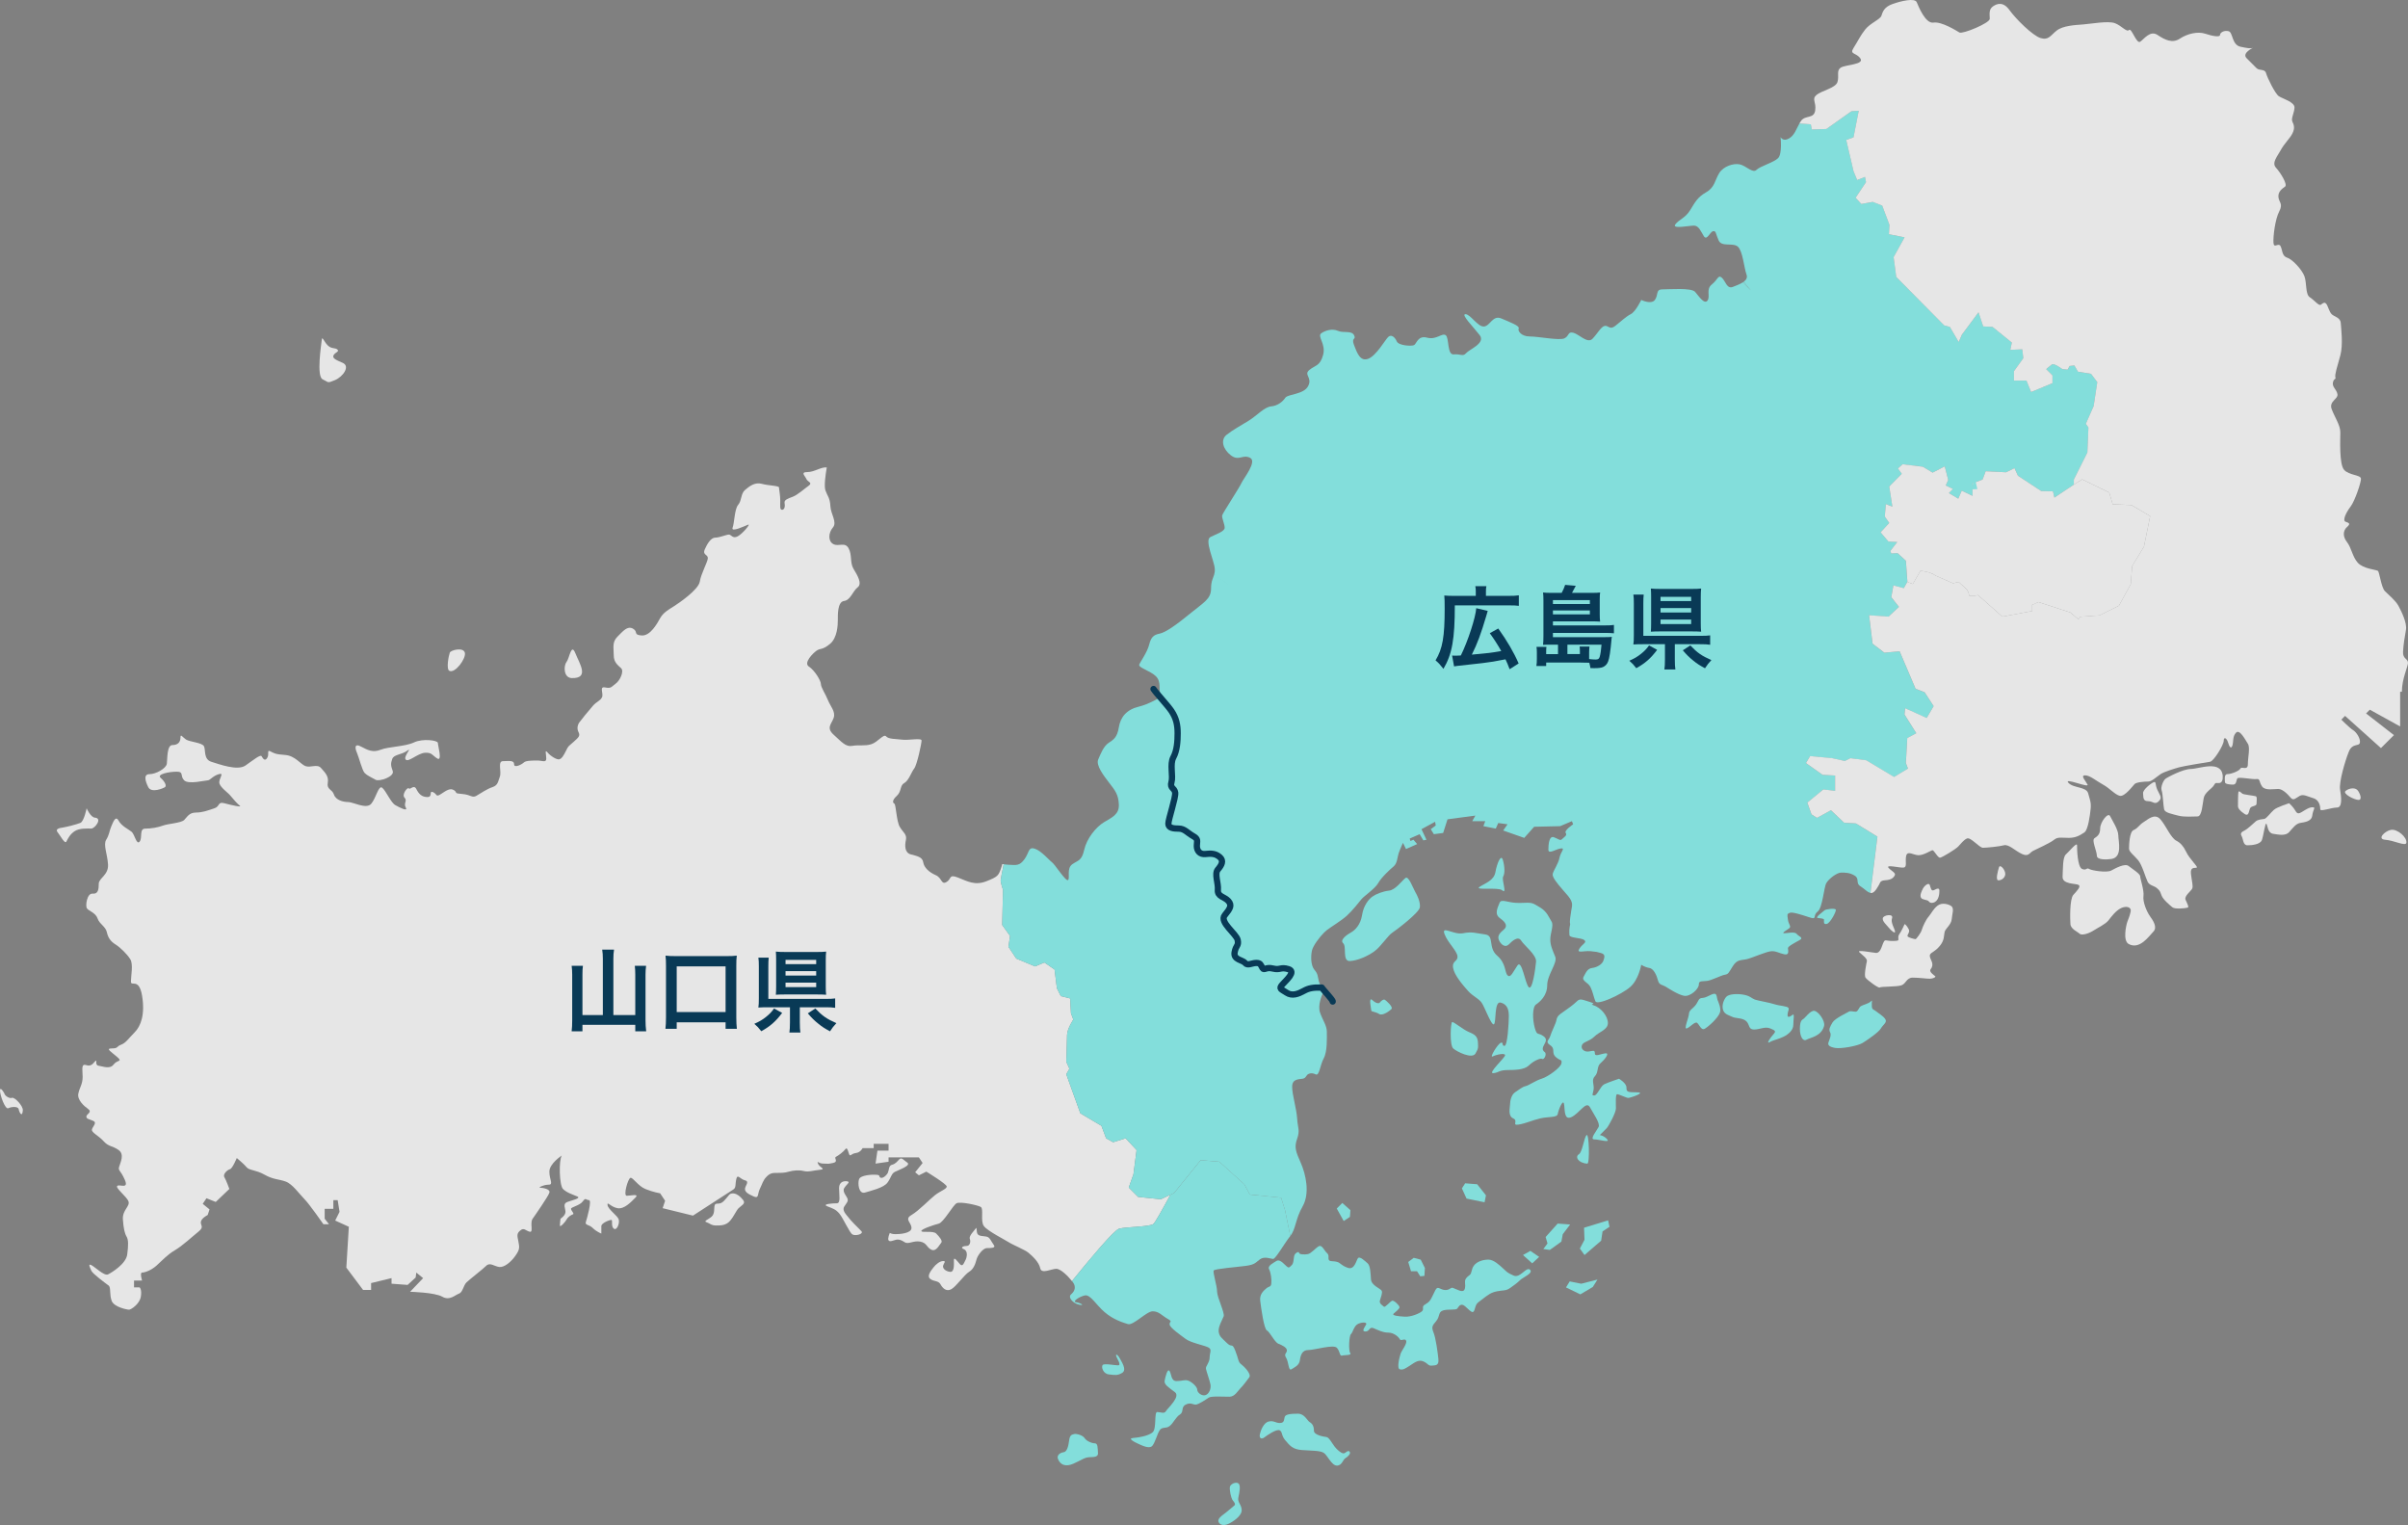
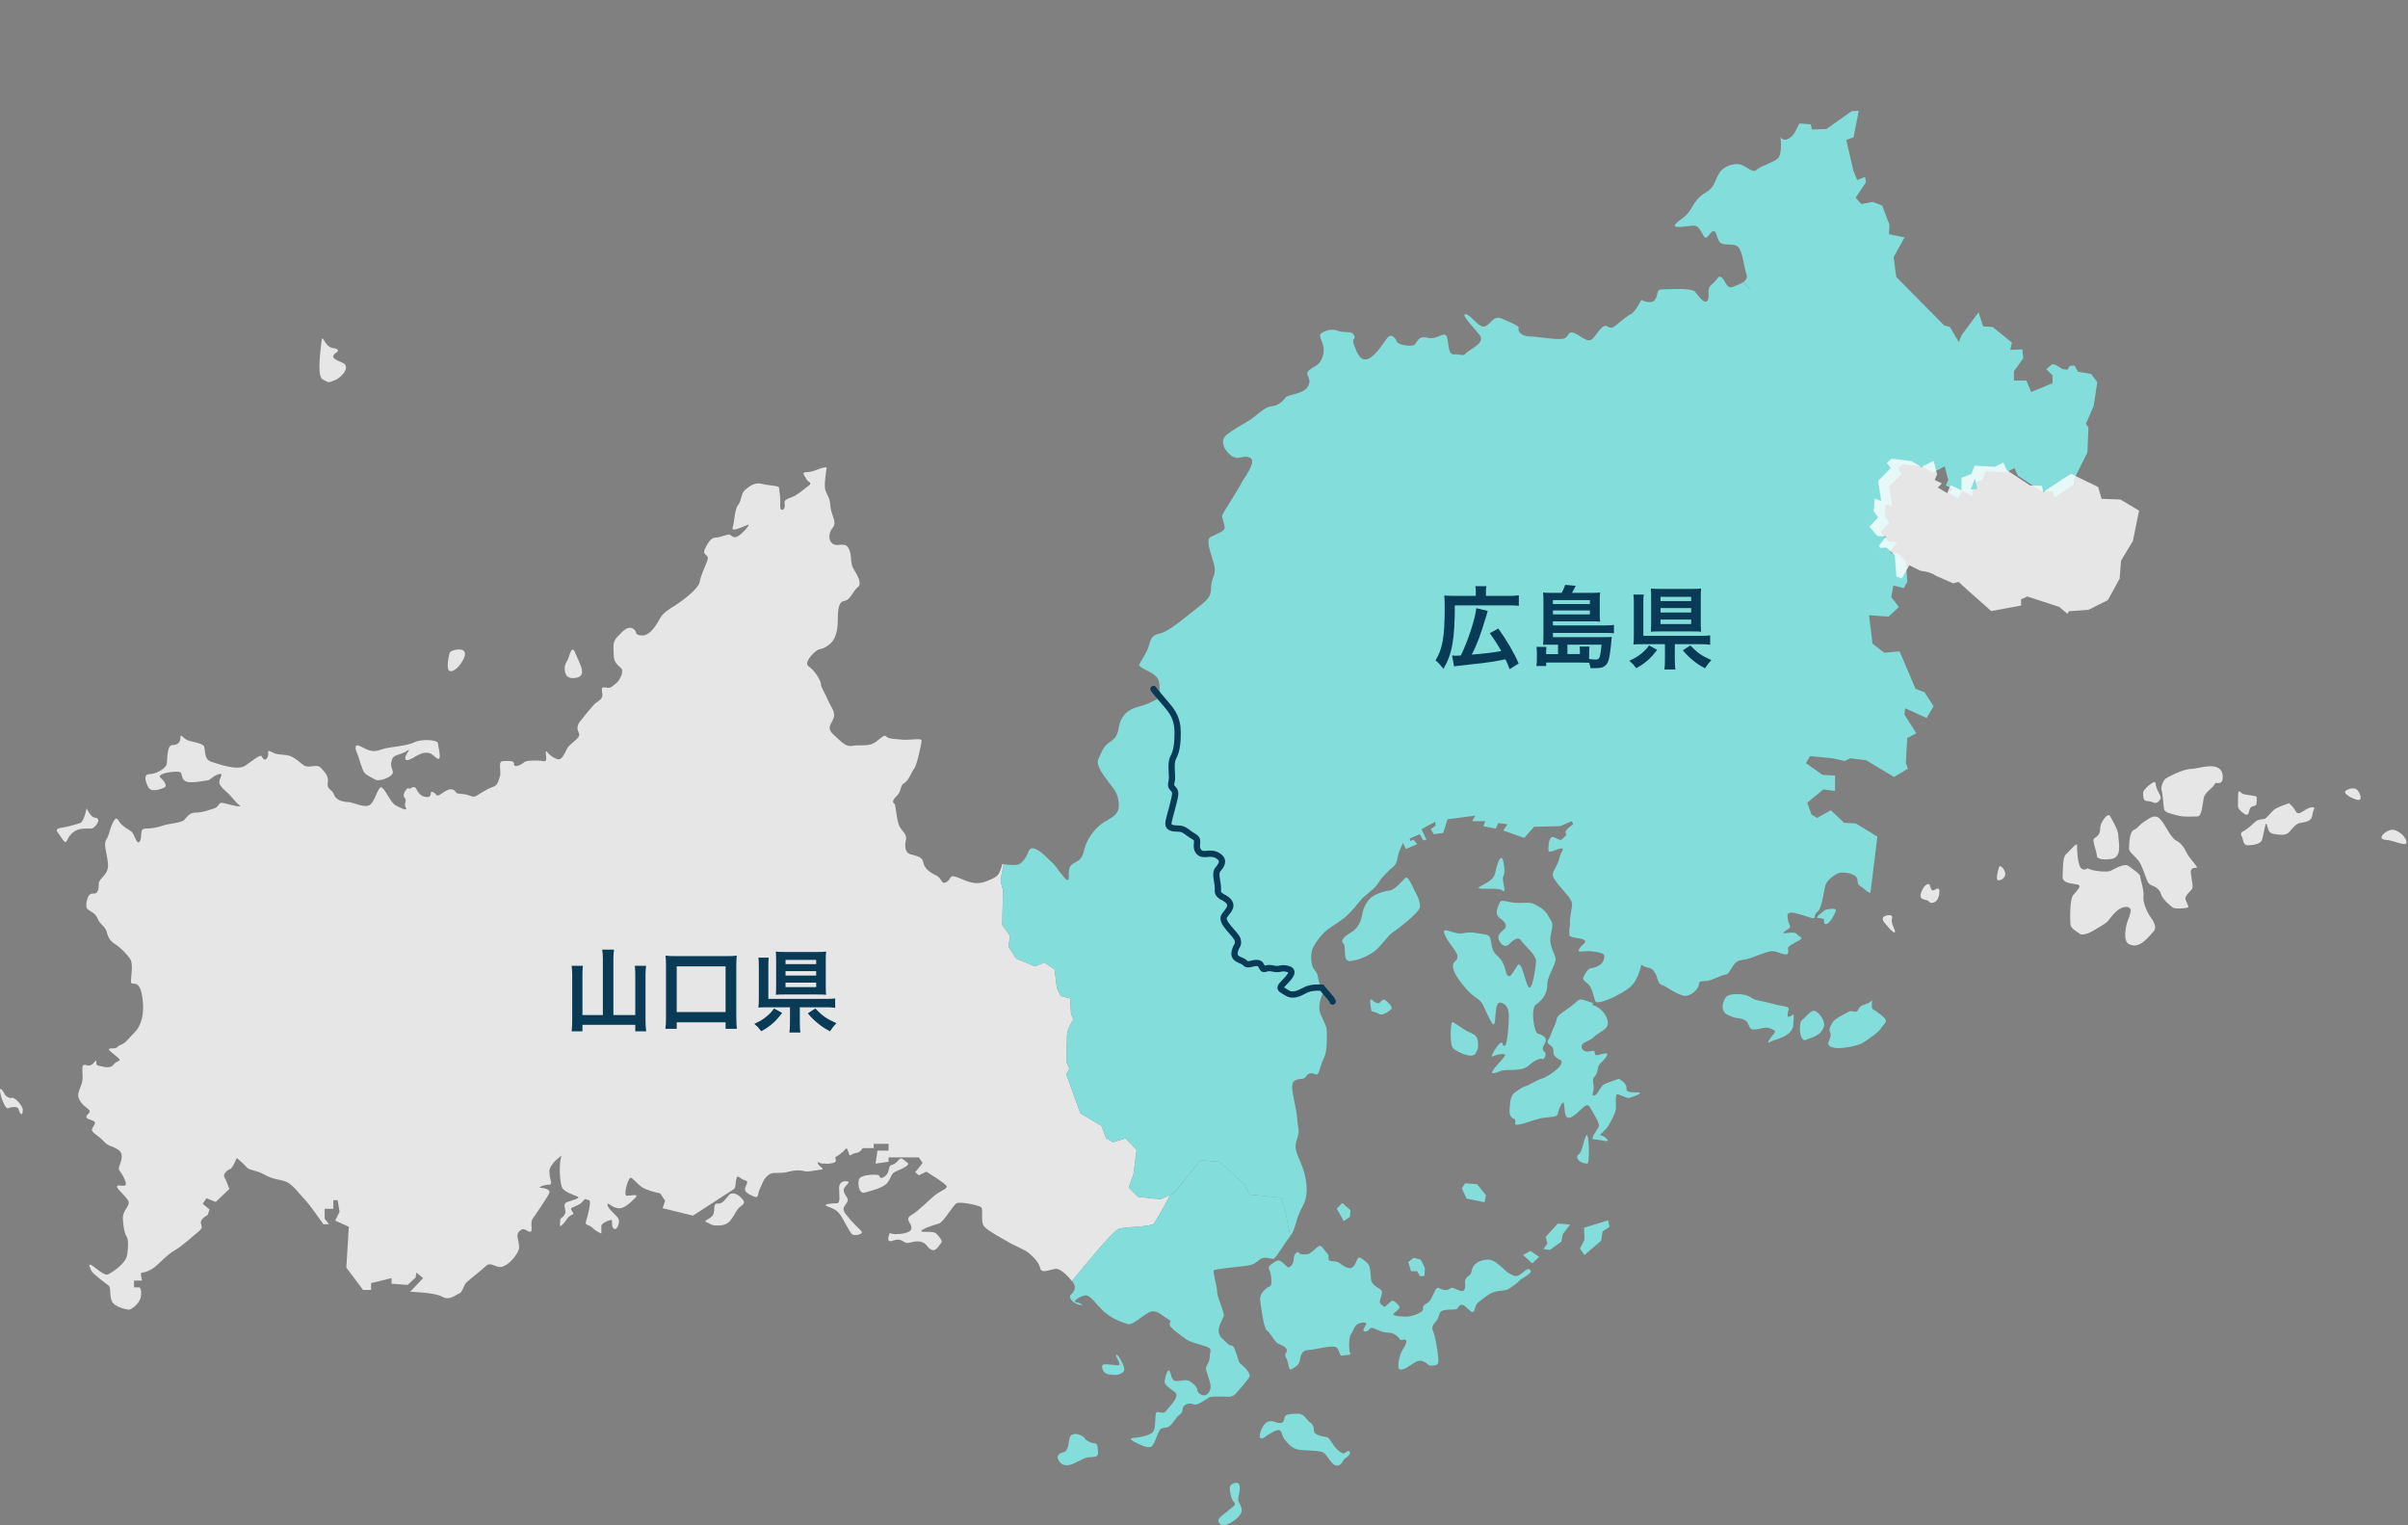
<svg xmlns="http://www.w3.org/2000/svg" id="_レイヤー_2" data-name="レイヤー_2" viewBox="0 0 576.951 365.332">
  <rect x="0" y="0" width="576.951" height="365.332" fill="#808080" stroke="none" />
  <defs>
    <style>
      .cls-1, .cls-2 {
        fill: none;
      }

      .cls-3 {
        fill: #83dedb;
      }

      .cls-4 {
        fill: #fff;
        opacity: .8;
      }

      .cls-5 {
        fill: #093a56;
      }

      .cls-2 {
        stroke: #093a56;
        stroke-linecap: round;
        stroke-linejoin: round;
        stroke-width: 1.5px;
      }
    </style>
  </defs>
  <g id="_レイヤー_1-2" data-name="レイヤー_1">
    <g>
      <g>
        <path class="cls-3" d="M454.651,132.505l-1.496.083-.249-.582,1.663-2.161-2.105-.108-1.885-2.22,2.078-2.245-1.067-1.525.25-2.995,1.566.613-.748-4.822,3-3.04-.922-1.283,1.13-1.01,4.855.595,2.328,1.413,2.91-1.496.831,3.242-.582,1.33,1.73.839-.982.99,2.245,1.33.831-1.912,2.577,1.247v-2.993l2.411-.914.748-1.995,4.905.25,1.99-.993.837,1.825,5.57,3.658,2.827.083.333,1.496,4.661-3.112h0,0v-1.205l3.245-6.489.25-5.99-.624-.874,1.872-4.243.874-5.74-1.497-1.997-3.12-.499-.874-1.498-1.123.125-.499.874-1.248-.125s-1.997-1.497-2.496-1.123c-.499.374-1.373,1.123-1.373,1.123l1.498,1.497v1.872l-5.117,2.121-1.123-2.745h-2.995v-2.246l2.246-3.12-.25-2.121-2.87.125.374-1.747-4.617-3.744-2.246-.125-1.123-3.369-3.993,5.366-.749,1.747-2.122-3.619-1.373-.374-11.481-11.606-.624-4.742,2.621-4.742-3.744-.749.125-2.246-1.747-4.617-2.246-.874-2.745.499-1.373-1.498,2.496-3.744-.25-1.248-1.872.749-.873-2.121-1.747-7.488,1.747-.624,1.248-6.365-1.747.125-5.99,4.243-3.494.125-.25-1.248-2.73-.202c-.763,1.339-1.158,2.782-2.45,3.564-1.477.894-2.072-.303-2.072-.303,0,0,.447,4.008-.595,5.052-1.038,1.031-4.299,1.924-5.19,2.811-.886.887-2.523-1.038-4.004-1.327-1.485-.309-3.857.44-4.894,2.069-1.038,1.629-1.038,3.41-3.118,4.599-2.076,1.182-2.671,2.371-3.853,4.296-1.185,1.932-2.671,2.227-3.564,3.416-.887,1.182,3.268.296,4.454.296s1.629,1.34,2.371,2.516c.743,1.196,1.485-1.031,2.224-1.176.743-.151.595.584,1.337,2.214.742,1.643,3.412.447,4.595,1.485,1.186,1.045,1.484,5.052,2.079,6.675.267.737-.072,1.292-.657,1.734l1.714,2.089-1.903-1.969c-.706.471-1.668.814-2.415,1.109-1.484.598-1.784-1.485-2.671-2.214-.893-.749-.893.44-2.375,1.63-1.484,1.182-.295,2.811-1.038,3.856-.743,1.031-2.076-1.045-2.97-2.076-.887-1.038-6.224-.598-7.857-.598s-.894,1.334-1.78,2.53c-.89,1.176-3.265,0-3.265,0,0,0-1.33,2.811-2.523,3.41-1.182.591-2.368,1.773-3.705,2.811-1.333,1.045-1.632-.151-2.519,0-.89.144-1.784,1.932-2.97,3.114-1.185,1.189-3.261-1.182-4.595-1.485-1.337-.296-.887.743-2.079,1.341-1.186.591-6.224-.44-8.3-.44s-2.97-1.341-2.671-1.932c.292-.598-2.076-1.485-4.155-2.378-2.076-.887-2.667,1.78-4.152,1.924-1.481.144-3.265-2.956-4.447-2.956s1.924,3.1,3.41,5.031c1.484,1.925-2.519,3.41-3.262,4.31-.743.887-1.334.144-2.97.296-1.629.144-1.035-4.007-1.928-4.606-.883-.591-2.224,1.196-4.447.598-2.224-.598-2.52,1.484-3.117,1.78-.591.303-3.705.144-4.149-.893-.446-1.031-1.333-1.774-2.076-1.031-.743.742-2.818,4.44-4.746,5.197-1.928.729-2.671-1.341-3.413-3.272-.742-1.924.591-1.182,0-2.379-.591-1.175-2.519-.447-3.856-1.031-1.334-.591-2.963-.144-4.004.584-1.034.757,1.186,2.53.443,5.197-.742,2.667-1.777,2.371-3.262,3.561-1.477,1.189.743,1.78-.298,3.85-1.035,2.083-4.891,1.931-5.482,2.825-.595.887-1.784,1.931-3.413,2.076-1.63.151-3.413,2.221-5.341,3.41-1.924,1.183-3.853,2.227-5.338,3.41-1.481,1.189-.891,3.416,1.035,4.901,1.928,1.477,2.825-.303,4.602.591,1.78.886-1.633,5.031-2.076,6.076-.447,1.038-4.451,7.122-4.599,7.706-.148.598.595,2.083.595,2.97s-1.932,1.484-3.413,2.227c-1.484.742.894,5.636,1.038,7.568.045.585-.025,1.015-.137,1.408l3.301,2.347.125,2.122,2.246.374-2.246-.374-.125-2.121-3.301-2.347c-.255.9-.75,1.584-.75,3.334,0,2.523-1.636,3.265-4.898,5.932-3.261,2.673-5.932,4.599-7.417,4.901-1.481.289-2.076.88-2.519,2.654-.443,1.794-2.076,4.014-2.371,4.757-.299.742,2.671,1.484,4.001,2.818,1.34,1.333.598,3.258,1.041,4,.443.742,1.484,2.516,2.67,4.31,1.186,1.774,1.481,3.41,1.481,5.341s-.147,4.145-1.038,5.781c-.887,1.63,0,4.441-.443,5.925-.443,1.484.743,1.34.89,2.516.151,1.197-1.633,6.379-1.633,7.424,0,1.038,1.186,1.183,2.519,1.183s2.076,1.045,3.413,1.787c1.334.743.89,1.183.89,2.371,0,1.183.742,2.083,2.076,1.925,1.337-.144,2.371-.144,3.413.742.653.565.656,1.184.347,1.826-.18.375-.466.758-.794,1.144-.887,1.031.148,3.265,0,4.887-.151,1.636,1.632,1.636,2.523,2.674.887,1.044.443,1.774-.89,3.417-1.333,1.629,2.818,4.44,3.114,5.925.292,1.485-.443,1.189-.743,2.969-.296,1.781,1.931,1.781,2.519,2.516.595.749,1.633,0,2.67,0s1.042.44,1.485,1.196c.446.729.742-.303,2.523.144,1.78.44,1.78-.447,3.704.144,1.929.598-.591,2.68-1.481,3.712-.894,1.038-.296,1.038,1.035,1.925,1.333.893,2.818.296,4.155-.44,1.138-.633,2.169-.839,4.279-.784-.261-.481-.574-1.024-.719-1.587-.298-1.19-.151-1.63-1.041-2.674-.887-1.038-.887-3.265-.591-4.599.248-1.117,1.742-3.162,2.919-4.322.228-.225.449-.428.642-.573,1.185-.893,3.409-2.227,4.746-3.409,1.333-1.189,2.963-3.265,3.554-4.001.598-.749,3.265-2.523,4.011-3.856.736-1.341,2.815-3.265,3.705-4.008.886-.743.886-2.227,1.185-3.114.299-.893,1.042-2.523,1.042-2.523l.735,1.485,2.671-1.19-.887-1.037-.743.296-.148-.584,2.371-1.045.89,1.485.743-.151-1.186-2.53.382-.208,2.879-1.566.151.887-1.193.887.743,1.196,2.227-.296,1.042-3.271,6.667-.887-.736,1.334h3.114l-.45,1.196,2.969.584.591-1.34,2.227.309-1.041,1.484,5.045,1.774,2.371-2.667,6.231-.144,2.815-1.196.299.749s-2.227,1.484-1.78,2.076c.443.584-.447,1.031-.89,1.485-.443.44-.742,0-1.928-.454-1.186-.447-1.334,1.794-1.334,2.97,0,1.196,1.777-.144,2.966-.289,1.186-.158,0,.729-.299,2.213-.295,1.485-1.333,2.825-1.625,3.857-.21.728,1.039,2.263,2.266,3.676l3.03-2.273.998-2.745h0l-.998,2.745-3.03,2.273c.522.601,1.04,1.181,1.44,1.665,1.333,1.636.886,2.378.742,3.409-.151,1.038-.443,2.681-.299,3.121.148.447-.295.591-.144,2.818.048.729,2.812.598,3.554,1.182.743.591-.443.9-1.182,2.076-.743,1.189,1.037.447,2.667.591,1.629.158,1.484.158,2.523.446,1.038.296.89.887.591,1.781-.295.9-1.484,1.629-2.67,1.787-1.185.144-1.484,1.037-2.072,2.069-.598,1.045,1.038,1.34,1.63,2.516.594,1.197.742,2.378,1.185,3.41.443,1.045,6.232-1.615,8.307-3.41,2.072-1.773,2.667-5.34,2.667-5.34,0,0,.89.598,1.931.756,1.035.144,1.777,1.773,2.076,2.969.296,1.175,1.038,1.031,1.781,1.471.742.454,2.963,1.938,4.447,2.227,1.484.296,3.561-1.629,3.561-2.667,0-1.031.742-.742,1.928-.886,1.185-.145,3.41-1.341,4.296-1.485.894-.144.894-.447,1.935-2.076,1.035-1.636,1.925-1.34,3.262-1.636,1.334-.289,4.891-1.932,6.08-1.932s1.629.446,2.963.742c1.337.303.893-1.031.893-1.478s1.777-1.341,2.815-1.931c1.042-.585-.296-.887-.738-1.485-.447-.584-2.227-.144-2.97-.144s.595-.743,1.185-1.183c.595-.453-.144-.9-.292-2.076-.151-1.196-.298-1.34.443-1.636.639-.26,2.811.476,4.351.967l-.885-2.403.885,2.403c.25.08.487.154.694.216,1.478.453.443-.584,1.63-1.485,1.185-.886,1.484-5.781,2.076-6.811.595-1.038,2.519-2.523,3.561-2.523s2.076,0,3.261.742c1.186.743.151,1.781,1.33,2.516,1.141.717,1.6,1.415,2.417,1.608l1.669-13.475-5.155-3.159-2.827-.166-3.159-2.993-3.325,1.829-1.33-.831-.998-2.827,3.824-3.159,2.827.333v-3.658l-2.993-.166-3.99-2.827.998-1.663,5.321.499,2.993.665,1.33-.665,3.824.499,6.651,3.99,3.325-1.995-.499-1.33.333-5.986,2.161-1.164-2.827-4.489.166-1.496,5.154,2.328,1.663-2.827-2.161-3.325-2.162-.831-3.824-8.979-3.658.333-2.827-2.161-.831-6.817,4.656.333,2.494-2.328-1.829-2.328.499-2.827,2.494.665.831-1.496.031.011-.363-5.083-1.995-1.829Z" />
-         <path class="cls-4" d="M460.138,136.745s2.328.166,3.658,1.164l4.157,1.829,1.33-.333,1.995,1.829s.499.831.499,1.33,2.161,0,2.161,0l5.819,5.154,7.15-1.33v-1.496l1.496-.665,7.648,2.494,1.953,1.645.382-.611,4.656-.333,4.656-2.328,2.827-5.154.333-4.323,2.827-4.656,1.496-7.316-4.489-2.66-4.489-.166-.831-2.827-6.485-3.159-1.998,1.258h0l-4.661,3.112-.333-1.496-2.827-.083-5.57-3.658-.837-1.825-1.99.993-4.905-.25-.748,1.995-2.411.914v2.993l-2.577-1.247-.831,1.912-2.245-1.33.982-.99-1.73-.839.582-1.33-.831-3.242-2.91,1.496-2.328-1.413-4.855-.595-1.13,1.01.922,1.283-3,3.04.748,4.822-1.566-.613-.25,2.995,1.067,1.525-2.078,2.245,1.885,2.22,2.105.108-1.663,2.161.249.582,1.496-.083,1.995,1.829.363,5.083,1.3.487,1.829-3.159Z" />
+         <path class="cls-4" d="M460.138,136.745s2.328.166,3.658,1.164l4.157,1.829,1.33-.333,1.995,1.829l5.819,5.154,7.15-1.33v-1.496l1.496-.665,7.648,2.494,1.953,1.645.382-.611,4.656-.333,4.656-2.328,2.827-5.154.333-4.323,2.827-4.656,1.496-7.316-4.489-2.66-4.489-.166-.831-2.827-6.485-3.159-1.998,1.258h0l-4.661,3.112-.333-1.496-2.827-.083-5.57-3.658-.837-1.825-1.99.993-4.905-.25-.748,1.995-2.411.914v2.993l-2.577-1.247-.831,1.912-2.245-1.33.982-.99-1.73-.839.582-1.33-.831-3.242-2.91,1.496-2.328-1.413-4.855-.595-1.13,1.01.922,1.283-3,3.04.748,4.822-1.566-.613-.25,2.995,1.067,1.525-2.078,2.245,1.885,2.22,2.105.108-1.663,2.161.249.582,1.496-.083,1.995,1.829.363,5.083,1.3.487,1.829-3.159Z" />
      </g>
      <polygon class="cls-1" points="435.99 114.013 433.993 116.509 431.747 121.75 432.995 124.496 435.241 124.496 433.708 122.316 433.209 119.656 437.2 113.171 437.358 110.72 435.241 112.391 435.99 114.013" />
      <polygon class="cls-1" points="443.852 130.361 446.971 130.486 448.968 129.862 452.462 129.737 451.596 128.197 447.01 128.634 445.68 129.632 438.696 126.14 435.99 126.992 439.109 127.366 443.852 130.361" />
      <polygon class="cls-1" points="429.251 106.9 437.459 109.16 437.532 108.017 431.547 106.354 430 103.156 428.627 103.78 429.251 106.9" />
      <polygon class="cls-1" points="430 103.156 431.744 99.649 430.124 100.411 430 103.156" />
      <polygon class="cls-1" points="432.284 98.561 432.378 98.373 432.43 96.519 432.371 96.667 432.284 98.561" />
      <polygon class="cls-1" points="481.289 112.89 482.662 112.141 484.035 113.14 484.035 114.263 490.899 117.757 492.646 118.007 494.382 117.649 492.235 115.998 488.577 115.333 481.927 111.01 477.271 111.841 473.178 114.637 478.794 112.765 481.289 112.89" />
      <polygon class="cls-1" points="457.953 112.266 463.569 112.641 464.817 111.767 455.988 109.846 455.864 111.21 457.204 111.018 457.953 112.266" />
      <polygon class="cls-1" points="467.937 117.133 472.18 117.258 468.126 115.166 467.794 111.176 466.131 110.344 464.817 111.767 466.189 112.266 467.937 117.133" />
      <polygon class="cls-1" points="496.889 116.092 494.43 117.639 496.889 117.133 496.889 116.092" />
      <polygon class="cls-1" points="428.876 93.298 432.495 94.171 429.219 91.223 429.219 89.081 428.752 89.928 428.876 93.298" />
      <path class="cls-1" d="M409.908,131.609l-3.12-.25-2.246,2.246-2.122-1.248-2.121,1.498-3.744-1.248-1.747.998-.499,2.87-2.496.749-1.997,4.243-2.621.624-.25-2.371-5.366-2.371-2.496-.874-2.745-5.241-5.741,3.245-.125-2.246-3.494-.749-.499-2.122-2.87.374-.998,1.997-3.494,3.619-3.869-2.621-3.369.749-1.498-1.248-3.12,2.87v4.243l.874,3.993-4.243,4.493-3.619,3.369-1.622.125-.624.998.874,2.121,5.99,1.248,1.747,1.498.749,4.492,3.12,1.747,2.621-.998,1.872-.25.749-2.371,5.99.624,1.872,2.122,1.872-.125,2.496-.374v-2.87l.749-3.619h2.246l2.496,1.622.499,4.617-2.745,2.371-.998,2.745-.874,7.238,2.87-.624,4.243-.25,1.872-4.493,4.617-.125,1.373,2.621,1.373,1.872s.374,2.621.749,2.496c.374-.125,4.243-3.869,4.243-3.869l2.371-1.248,1.872-5.366-1.497-1.747,1.497-2.121,3.494.25,1.497-4.493,3.369.25.374-2.745,3.245-3.619,3.869,1.123,2.995-1.497v-1.248l-1.248-.499v-6.115l-1.248-.749,2.621-5.366-3.993-4.992Z" />
      <polygon class="cls-1" points="416.272 76.575 418.394 75.827 430.875 78.75 430.715 77.755 414.946 74.477 414.65 76.326 416.272 76.575" />
      <polygon class="cls-3" points="432.246 99.412 432.284 98.561 431.744 99.649 432.246 99.412" />
      <polygon class="cls-3" points="432.246 79.071 430.875 78.75 431.248 81.068 432.246 79.071" />
      <polygon class="cls-3" points="432.87 95.419 432.495 94.171 432.43 96.519 432.87 95.419" />
      <path class="cls-3" d="M417.803,67.498c-.057.043-.128.079-.19.119l1.904,1.969-1.714-2.089Z" />
      <polygon class="cls-3" points="429.219 89.081 430.748 86.309 431.248 81.068 429.219 88.23 429.219 89.081" />
      <polygon class="cls-3" points="437.612 110.519 437.862 109.271 437.459 109.16 437.358 110.72 437.612 110.519" />
      <polygon class="cls-3" points="494.43 117.639 494.382 117.649 494.397 117.66 494.43 117.639" />
      <polygon class="cls-3" points="416.084 71.603 413.922 74.264 414.946 74.477 415.149 73.206 419.392 72.956 419.517 69.587 418.578 70.772 416.084 71.603" />
      <polygon class="cls-3" points="473.178 114.637 472.18 117.258 473.779 117.161 473.178 114.637" />
      <path class="cls-3" d="M370.106,252.038c-1.54-1.154,1.337-2.516-.144-3.698-1.485-1.196-1.633,0-2.227-2.083-.591-2.076-.591-5.045.296-5.63.89-.598,2.674-2.083,2.674-4.606s2.522-5.34,1.928-6.826c-.591-1.477-1.19-2.66-1.19-4.145s.89-3.409.299-4.296c-.595-.9-1.038-2.385-2.822-3.417-1.777-1.038-1.625-1.189-4.595-1.038-2.963.144-4.599-1.183-5.042,0-.447,1.183-1.334,2.667.151,3.698,1.477,1.045,1.777,1.931.887,2.68-.887.736-1.637,1.485-1.186,2.516.443,1.045,1.484,1.931,2.375,1.045.887-.9,2.22-2.076,2.963-.9.743,1.196,3.709,3.409,3.557,5.052-.144,1.629-.887,7.115-1.777,6.07-.887-1.03-1.629-6.667-2.671-5.183-1.038,1.484-1.629,3.114-2.371,2.371-.743-.736-.299-2.818-2.526-4.743-2.22-1.931-.588-4.743-2.811-5.052-2.227-.289-3.114-.729-5.341-.289-2.227.447-5.19-1.924-4.451.144.746,2.076,2.966,4.008,3.118,5.341.148,1.34-1.337,1.038-1.042,2.825.299,1.773,2.375,4.144,3.561,5.485,1.185,1.333,2.519,1.78,3.262,2.818.742,1.03,2.375,5.63,2.969,5.19.591-.447,0-5.644,1.629-5.19,1.632.446,1.931,1.773,1.931,3.258s-.299,7.114-1.042,7.114-.147-1.031-.89-.736c-.743.289-2.818,3.705-1.928,3.258.89-.44,2.969-.887,2.969-.289,0,.591-4.303,4.447-2.821,4.303,1.484-.158,1.185-.756,3.712-.756s4.001-.289,4.891-1.175c.894-.894,2.671-1.78,3.114-1.484.447.289,1.19-1.197.591-1.637Z" />
      <path class="cls-3" d="M381.678,240.772c-1.003-.309,1.186-.144-.742-.742-1.929-.598-2.372-.887-3.114-.158-.743.756-2.375,1.931-3.262,2.53-.894.598-1.484,1.038-1.632,1.924-.151.887-1.186,2.818-1.485,3.857-.296,1.038-1.337,1.34,0,2.227,1.334.893.148,1.78,1.334,2.825,1.189,1.031,1.484.44,1.34,1.485-.151,1.031-3.268,3.258-4.753,3.698-1.477.447-3.11,1.636-3.852,1.78-.739.144-1.629.887-2.52,1.478-.893.598-1.185,2.083-1.185,2.825s-.595,2.825.739,3.41c1.337.591-.447,1.78,1.337,1.485,1.777-.296,3.262-1.038,5.19-1.485,1.928-.44,4.004-.144,4.155-1.038.145-.887,1.183-3.561,1.478-2.516.299,1.038-.144,4.145,1.784,3.258,1.929-.887,3.554-4.014,4.448-2.371.89,1.63,2.519,3.857,2.076,4.743-.443.887-2.227,2.963-1.042,2.963,1.193,0,3.86.887,3.118,0-.739-.886-1.777-1.038-1.777-1.038,0,0,1.185-1.175,1.629-1.629.443-.44,2.227-3.712,2.227-4.743,0-1.038-.151-3.41.292-3.41.45,0,2.227.887,2.671.887.447,0,4.454-1.34,2.076-1.34s-2.519-.144-2.519-1.175c0-1.038-1.777-2.083-1.777-2.083,0,0-2.671.887-3.561,1.333-.893.447-1.636,2.674-2.378,2.674-.736,0-.292-.296-.144-1.484.144-1.19-.591-2.221.296-3.121.89-.887.447-2.371,1.334-3.1.893-.756,2.375-2.53,1.189-2.386-1.189.144-2.523.901-2.523,0,0-.887-.443-.584-1.484-.44-1.038.144-1.928-.591-1.629-1.484.299-.887,1.777-.887,2.963-2.069,1.193-1.196,3.269-1.643,3.269-3.272s-1.632-3.712-3.561-4.297Z" />
      <path class="cls-4" d="M82.078,86.908c-1.677-.715-2.54-1.121-2.138-1.836.412-.708,1.423-.818.917-1.326-.505-.502-1.423-.096-2.337-1.011-.918-.921-1.327-2.344-1.426-1.32-.103,1.011-1.32,8.737.206,9.452,1.523.714,1.017,1.01,2.945.199,1.935-.805,3.764-3.355,1.832-4.159Z" />
      <path class="cls-4" d="M89.993,186.799c-1.306-.743-1.99-.99-2.612-1.615-.622-.626-1.365-3.733-1.86-4.853-.502-1.114-.622-2.357.993-1.477,1.612.866,2.856,1.477,4.722.736,1.863-.736,5.839-.736,7.957-1.739,2.11-.997,5.719-.502,5.719.124s1.114,4.482-.127,3.732c-1.24-.742-1.24-1.484-2.987-1.375-1.739.131-3.976,2.371-4.595,1.622-.622-.749,1.739-3.1.371-2.117-1.364.997-3.231.873-3.602,1.993-.374,1.114-.374,1.492.12,2.86.502,1.368-3.227,2.605-4.1,2.11Z" />
      <path class="cls-4" d="M107.645,160.692c-.77-.412-.127-3.719.124-4.344.247-.626,3.231-1.368,3.605,0,.371,1.368-2.361,5.093-3.729,4.344Z" />
      <path class="cls-4" d="M136.976,162.438c-1.928-.062-1.99-2.866-1.241-3.849.746-.997,1.121-4.606,2.114-2.117.993,2.488,3.478,6.09-.873,5.966Z" />
      <path class="cls-4" d="M22.746,195.872c-1.049-.068-1.987-2.24-1.987-2.24,0,0-.618,3.107-1.491,3.492-.869.364-3.354.983-4.228,1.121-.866.11-1.862.364-1.244,1.114.622.742,1.746,2.976,2.117,2.233.371-.749.866-1.739,1.986-2.481,1.121-.756,3.11-.626,3.98-.626s2.736-2.488.866-2.612Z" />
      <path class="cls-4" d="M5.472,265.972c.072-1.059-1.987-3.224-2.609-2.976-.622.241-1.619-.488-1.743-.88-.12-.365-1.121-1.98-1.121-.866,0,1.121,1.244,4.606,1.99,4.235.75-.378,2.362-.502,2.489.241.123.749.866,2.117.993.247Z" />
      <path class="cls-4" d="M554.309,193.411c-.921-.185-2.072.688-2.766,1.093-.695.392-1.09.591-1.582-.303-.495-.893-1.485-1.78-1.485-1.78,0,0-2.866.887-3.657,1.581s-1.784,2.076-2.276,2.172c-.495.096-1.484.096-2.076.598-.591.495-1.88,1.773-2.67,2.178-.791.385-1.09.688-.694,1.382.395.695.299,2.165,1.385,2.165s3.069-.192,3.465-1.271c.395-1.1.79-4.358,1.083-3.863.298.488.298,2.178,1.584,2.378,1.285.193,2.965.591,3.856-.405.894-.983,1.581-1.972,2.571-2.179.987-.193,2.77-.289,2.966-1.774.2-1.478.791-1.877.296-1.973Z" />
      <path class="cls-4" d="M540.468,190.744c-.584-.158-2.866-.398-3.165-.598-.296-.193-.887-.887-.99-.385-.1.481-.1,2.859-.1,3.354,0,.502.399,1.086,1.585,1.877,1.186.79.99-1.182,1.485-1.581.491-.391,1.381-.296,1.381-.893,0-.591.2-1.677-.196-1.774Z" />
      <path class="cls-4" d="M510.014,226.131c-1.434-.79-.595-4.551-.296-5.341.296-.79.594-1.471.79-2.468.199-.983-.987-1.382-2.276-.79-1.285.598-2.368,2.083-3.062,2.97-.695.886-2.575,1.773-3.657,2.467-1.09.695-2.773,1.197-3.265.695-.495-.488-2.076-1.086-2.176-2.276-.096-1.182-.199-6.028.691-7.011.894-.997,1.88-1.986,1.282-2.371-.588-.405-3.949-.096-3.853-1.986.1-1.87,0-4.647.79-5.341.794-.694,2.674-3.065,2.674-2.179,0,.901.096,5.149,1.185,5.651,1.09.488,1.09-.405,1.681,0,.595.385,4.251.983,5.341.385,1.083-.591,3.262-1.774,4.149-1.08.89.695,2.77,1.87,2.77,2.468s.986,3.362.79,4.743c-.199,1.388.79,3.753,1.581,4.846.794,1.086,1.784,2.667.794,3.664-.993.99-3.262,4.441-5.935,2.956Z" />
      <path class="cls-4" d="M524.156,217.435c-.794.193-3.065.399-3.664-.096-.591-.495-2.172-1.78-2.567-2.77-.396-.983-.299-1.079-1.09-1.774-.791-.694-1.777-.598-2.275-1.581-.496-.997-1.286-3.966-2.272-5.148-.99-1.183-2.176-1.973-2.176-2.763,0-.805.096-4.062,1.09-4.454.99-.399,1.385-1.285,2.371-1.884.987-.591,2.671-2.269,4.052-.694,1.382,1.581,2.471,4.454,3.856,5.148q1.389.695,2.276,2.564c.89,1.89,2.966,3.664,2.571,3.856-.395.2-1.584-.289-1.382,1.485.196,1.78.588,2.969.292,3.567-.292.598-1.976,1.774-1.577,2.667.392.887.887,1.78.495,1.877Z" />
      <path class="cls-4" d="M505.865,205.778c-1.079.144-3.465.289-3.465-.798,0-1.093-1.282-3.657-.595-4.159.695-.488,1.389-.887,1.389-2.372s1.88-3.945,2.371-2.962c.495.99,1.977,3.265,1.977,4.639,0,1.389,1.086,5.245-1.677,5.651Z" />
      <path class="cls-4" d="M532.56,185.892c.068.976-.203,1.594-.794,1.691-.595.096-.894-.303-1.282.488-.403.79-2.179,1.677-2.471,3.066-.299,1.382-.402,4.447-1.485,4.447-1.089,0-3.165.199-4.646-.199-1.484-.392-3.165-.688-3.361-1.478-.2-.79-.299-3.759-.595-4.55-.299-.79.395-2.372.89-2.77.492-.392,4.251-2.378,6.132-2.378s7.314-2.262,7.613,1.684Z" />
      <path class="cls-4" d="M517.431,191.728c.65-.77-.096-1.485-.595-2.661-.495-1.196-.196-1.89-.791-1.691-.591.206-2.671,1.787-2.568,2.674.096.887-.103,1.877,1.186,1.877s1.677,1.093,2.767-.199Z" />
      <path class="cls-4" d="M565.087,191.631c-.911,0-3.956-1.484-3.066-2.179.894-.694,2.371-.886,2.966,0,.591.894.99,2.179.1,2.179Z" />
-       <path class="cls-4" d="M467.698,217.229c-.265-.385-1.839-1.065-3.025-.536-1.185.536-2.038,2.31-2.633,2.963-.591.653-1.382,2.372-1.581,3.094-.192.721-1.316,2.234-1.512,2.234-.193,0-1.842-.392-1.908-.722-.062-.329.333-.653.395-1.182.065-.529-.99-1.911-1.117-1.65-.13.268-.725,1.65-1.251,2.371-.522.722.069,1.389-.396,1.519-.46.131-1.777.131-2.433,0-.659-.13-.721-.075-1.055.66-.326.708-.653,2.426-1.773,2.289-1.121-.124-4.537-.79-3.946-.193.588.598,1.969,1.513,1.843,2.172-.138.667-.729,3.362-.33,3.953.392.584,3.158,2.625,3.416,2.357.265-.261,4.083-.124,5.2-.522,1.117-.392,1.186-1.835,2.698-1.835s3.289.261,4.076.261,1.516-.399,1.316-.598c-.196-.192-1.574-1.045-1.117-1.643.464-.598.464-1.052.396-1.512-.062-.461-.79-1.513-.526-2.035.265-.529,1.247-.729,2.371-2.11,1.117-1.375.921-2.44,1.117-3.286.192-.859,1.581-1.712,1.708-3.094.134-1.375.529-2.302.065-2.956Z" />
      <path class="cls-4" d="M463.553,216.109c-.289.151-.987.385-1.382-.137-.392-.529-1.577-.323-1.904-.921-.334-.591.13-1.512.457-2.171.33-.66,1.385-1.582,1.643-.859.268.728.334,1.581,1.059,1.189.721-.398,1.247-.529,1.247.124,0,.667-.068,2.179-1.12,2.777Z" />
      <path class="cls-3" d="M448.489,241.109c-.096-1.217.261-1.718-.265-1.196-.522.529-1.839.79-2.368,1.121-.526.336-.657,1.326-1.251,1.326s-1.248-.268-1.643,0c-.396.255-3.289,1.575-3.884,2.564-.591.983-.983,1.705-.591,2.364.396.66-.199,1.836-.391,2.433-.203.591.13,1.052,1.577,1.313,1.45.267,5.396-.461,6.581-1.175,1.179-.736,3.881-2.571,4.403-3.492.526-.921,1.581-1.444,1.055-2.234-.529-.79-1.646-1.389-2.172-1.849-.526-.46-.986-.33-1.052-1.175Z" />
      <path class="cls-3" d="M437.041,245.777c.32-1.217-1.382-3.547-2.371-3.629-.983-.056-2.169,1.718-2.63,1.986-.457.261-.79.714-.79,2.371,0,1.636.66,3.087,1.581,2.564.921-.529,3.55-.79,4.211-3.293Z" />
      <path class="cls-3" d="M428.486,241.439c-.278-.427-2.103-.467-3.289-.859-1.185-.398-4.011-.859-4.736-1.121-.725-.261-1.183-.921-2.763-1.182-1.581-.275-3.488-.138-4.08.515-.594.667-1.12,1.979-.79,3.107.33,1.121,1.451,1.313,2.241,1.705.783.398,2.499.192,3.354,1.052.856.859.461,1.973,1.839,1.973,1.385,0,2.636-.79,3.883-.261,1.248.522,1.447.66.726,1.45-.726.79-1.781,2.371-.859,1.842.924-.536,2.172-.729,3.358-1.32,1.183-.591,2.303-1.581,2.303-2.825,0-1.258.33-2.77-.134-2.44-.457.33-1.316.983-1.247,0,.069-.983.464-1.251.196-1.636Z" />
-       <path class="cls-3" d="M412.102,242.553c.32-.962-.389-2.564-.591-3.025-.196-.46-.062-1.65-.921-1.444-.852.193-1.712.914-2.695.983-.986.055-.855.652-1.577,1.636-.725.99-1.581,1.196-1.65,2.179-.061.983-1.309,3.747-.526,3.486.791-.268,1.977-1.767,2.502-1.32.529.467.986,1.787,1.712,1.45.721-.33,3.289-2.564,3.746-3.945Z" />
      <path class="cls-3" d="M439.832,217.875c-.286-.358-2.413-.069-2.674.199-.261.248-2.279,1.684-1.691,1.815.581.131,1.561.076,1.561.461s-.192,1.175.657.983c.845-.192,2.409-3.134,2.148-3.457Z" />
      <path class="cls-4" d="M453.328,219.965c.434-1.155-2.083-.79-2.217,0-.131.77.918,1.615,1.437,2.275.519.653,1.567,1.561,1.499.914-.062-.646-1.107-2.151-.719-3.189Z" />
      <path class="cls-4" d="M480.459,209.462c.082-1.024-1.237-2.55-1.505-1.698-.258.845-.911,3.127-.124,3.127.78,0,1.561-.646,1.629-1.43Z" />
      <path class="cls-3" d="M339.397,214.239c-.89-1.506-1.866-4.529-2.663-3.904-.801.626-2.396,2.846-3.904,3.018-1.509.172-3.107.798-3.994,1.423-.887.619-2.131,2.124-2.488,4.434-.351,2.317-1.688,3.643-2.66,4.166-.976.543-2.75,1.787-1.863,2.585.887.791-.268,4.344,1.599,4.261,1.859-.096,4.258-1.161,5.856-2.316,1.598-1.154,3.193-3.719,4.258-4.434,1.065-.714,6.482-4.798,6.661-6.132.172-1.326-.801-3.1-.801-3.1Z" />
      <path class="cls-3" d="M359.895,213.263c-.9-.776-6.747.089-5.409-.797,1.33-.887,3.461-1.506,3.812-3.547.357-2.042,1.333-4.434,1.777-2.929.443,1.506.536,3.196.086,3.987-.44.805,1.066,4.434-.265,3.286Z" />
      <path class="cls-3" d="M354.128,250.094c0-1.719-.622-2.221-2.131-2.839-1.508-.612-3.728-2.578-4.08-2.399-.357.186-.622,5.506.265,6.303.887.805,4.523,2.578,5.324,1.245.801-1.327.622-1.602.622-2.309Z" />
      <path class="cls-3" d="M333.359,241.755c-.443.44-2.131,1.684-2.928,1.148-.798-.529-1.863-.529-1.863-.79,0-.275-.712-3.375.179-2.585.887.811,1.595.983,1.863.626.267-.358.886-.887,1.24-.626.358.268,2.045,1.698,1.509,2.227Z" />
      <path class="cls-3" d="M380.311,278.764c.626.048.443-7.451-.179-6.833-.622.619-.976,4.083-1.862,4.606-.89.536-.268,2.041,2.041,2.227Z" />
      <path class="cls-3" d="M366.556,304.143c-.9-.736-2.309,2.138-3.908,1.423-1.594-.714-1.508-.798-2.488-1.684-.973-.901-2.302-2.131-3.543-2.131s-2.753.44-3.468,1.423c-.708.969-.436,1.856-1.059,2.296-.622.453-1.154.893-1.068,1.78.089.887.089,2.034-.708,2.034s-2.131-.886-2.488-.79c-.35.089-.708.619-1.681.529-.98-.082-1.513-.797-1.955-.357-.443.446-1.066,2.317-1.688,3.018-.622.714-1.33.804-1.508,1.244-.172.447.178.805-.351,1.244-.536.447-2.489,1.34-4.087,1.244-1.595-.096-3.103-.267-2.66-.714.443-.44,1.508-1.155,1.419-1.602-.089-.44-1.333-1.677-1.777-1.499-.443.172-1.681,1.684-1.953,1.423-.265-.268-1.154-.715-.976-1.423.175-.714.711-1.87.446-2.392-.271-.543-2.488-1.251-2.574-2.756-.089-1.506-.179-3.279-.801-3.815-.618-.529-1.862-1.773-2.306-1.244-.443.529-.801,2.929-2.488,2.303-1.684-.619-1.595-1.148-2.571-1.416-.98-.261-1.774,0-1.953-.529-.179-.543.179-1.059-.443-1.601-.622-.529-1.158-2.041-1.955-1.601-.798.446-1.774,1.698-2.574,1.87-.794.179-2.124.089-2.124-.268,0-.343-.536-.268-.979.268-.443.529-.179,2.131-.801,2.66-.622.543-.615.887-1.509,0-.886-.887-1.594-1.423-2.217-.969-.619.44-2.128,1.066-1.684,1.953.443.886.622,2.392.529,3.368-.086.969-.529.625-1.237,1.237-.714.618-1.601,1.43-1.423,2.935.179,1.499.887,6.744,1.595,7.101.707.358,1.866,2.846,2.753,3.19.886.357,2.041.886,2.041,1.601s-.801.798-.179,1.774c.622.983.536,3.196,1.244,2.756.708-.447,1.866-.887,2.045-2.138.172-1.237.529-2.481,2.038-2.481s6.032-1.416,6.833-.529c.797.887.622,2.041,1.24,1.863.622-.186,2.396,0,1.953-.626-.443-.619-.265-4.166.179-4.523s.707-2.041,1.773-2.488c1.066-.44,2.131-.358,1.867.186-.265.529-1.244,1.677-.179,1.677s.886-1.237,1.955-.79c1.062.44,2.217,1.059,3.547,1.059s2.488,1.059,2.753,1.602c.265.529,1.241-.365,1.506.343.268.715-1.062,2.316-1.33,3.114-.265.804-.976,3.56-.175,3.733.798.172,1.152-.096,2.399-.887,1.237-.812,2.124-1.513,3.282-.983,1.152.536,1.066,1.059,1.953.983.887-.096,1.77.075,1.594-1.602-.175-1.684-.618-4.969-1.154-6.303-.529-1.326-.354-1.601.622-2.756.976-1.154.443-2.213,1.687-2.564,1.245-.365,3.018,0,3.375-.44.354-.447.529-.983,1.237-.901.712.089,2.041,2.049,2.578,1.691.529-.351.351-1.691,1.237-2.303.893-.632,1.515-1.244,2.667-1.959,1.152-.715,2.66-.79,3.457-.887.801-.089,1.158-.343,1.687-.714.536-.344,1.602-1.148,2.221-1.774.619-.612,3.282-1.677,2.309-2.481Z" />
      <path class="cls-3" d="M323.337,347.723c-.45-.447-.98.529-1.513.44-.533-.096-1.419-.798-2.041-1.602-.619-.797-1.334-2.213-1.949-2.309-.622-.075-3.018-.447-3.018-1.506s-.358-1.684-.98-2.041c-.622-.343-1.24-2.041-2.842-2.041s-3.018.096-3.193.797c-.179.714-.089,1.43-1.154,1.43s-1.42-.633-2.664-.358c-1.237.268-1.952,2.213-2.131,3.1-.175.887.358,1.244,1.073.715.707-.543,3.014-2.138,3.722-1.684.708.44.268,1.141,1.33,2.4,1.066,1.23,1.688,2.117,3.908,2.302,2.217.179,4.434.082,5.327.701.887.626,1.86,3.025,3.104,3.025s1.419-1.423,2.041-1.774c.622-.364,1.423-1.154.98-1.594Z" />
      <path class="cls-3" d="M297.508,361.828c0-1.423-1.065-1.87-.8-3.1.267-1.244.622-2.929,0-3.375-.622-.44-1.953.172-2.038.886-.093.715.265,2.661.708,3.203.443.516.708.962.351,1.23-.351.268-1.86,1.602-2.481,2.042-.622.446-1.416,1.072-1.33,1.691.089.626.976,1.416,2.66.529,1.688-.887,2.932-2.131,2.932-3.107Z" />
      <path class="cls-3" d="M263.07,348.067c-.075-1.079,0-2.302-.707-2.302-.712,0-2.042-.529-2.485-1.244-.443-.715-2.045-1.155-2.574-.969-.533.172-.976.172-1.152,1.588-.179,1.423-.536,2.667-1.333,2.756-.801.096-1.688.715-1.33,1.601.351.887,1.066,1.684,2.485,1.499,1.416-.172,3.461-1.677,4.527-1.855,1.066-.186,2.66.178,2.571-1.073Z" />
-       <path class="cls-4" d="M238.135,298.279c-.719-.942-.894-1.863-1.781-2.042-.886-.172-1.773-.075-2.127-.619-.358-.529-.089-1.862-.443-1.326-.358.536-1.687,1.773-1.42,2.481.268.715,0,1.691-.711,1.691s-1.774.358-.708.797c1.065.447.708,2.042.351,2.66-.351.619-.622,1.684-1.33.887-.708-.798-1.416-1.862-1.416-.887,0,.983.172,2.929-.979,2.756-1.152-.185-1.774-.886-1.595-1.512.175-.626.798-1.072,0-1.072s-1.777.811-2.306,1.512c-.536.715-1.691,2.048-.801,2.749.887.715,1.953.365,2.482,1.327.536.983,1.423,1.787,2.574,1.161,1.154-.618,3.2-3.547,4.265-4.166,1.062-.625,1.506-1.87,1.774-2.928.265-1.072,1.598-2.756,2.481-2.756.89,0,2.221,0,1.691-.714Z" />
      <path class="cls-4" d="M217.366,278.496c-.825-.55-1.33-1.333-1.867-.804-.529.543-.972,1.154-1.773,1.333-.801.172-.708,1.245-.976,1.87-.268.612-1.24,1.499-1.773,1.23-.536-.261.086-.618-.98-.701-1.066-.089-3.815.083-4.169,1.066-.358.976-.089,3.636,1.416,3.196,1.508-.447,4.529-1.148,5.416-2.406.887-1.23.887-2.117,1.774-2.564.887-.446,3.997-1.519,2.932-2.22Z" />
      <path class="cls-4" d="M206.357,294.904c-.842-.839-2.571-2.564-3.014-3.19-.443-.625-1.688-1.684-1.066-2.66.622-.969.98-1.244.801-1.856-.179-.625-1.337-1.698-.801-2.584.533-.887,1.509-1.416.801-1.602-.715-.172-2.045,0-2.045,1.602s.443,3.643-.529,3.643c-.98,0-3.64.172-2.31.715,1.33.529,2.038.708,2.925,1.774.893,1.058,2.402,4.529,3.11,4.969.708.447,2.842-.096,2.127-.811Z" />
      <path class="cls-4" d="M178.047,287.466c-1.587-1.993-2.749-1.601-3.103-1.43-.358.179-1.333,1.774-2.134,2.131-.794.358-1.416-.082-1.595.626-.178.708.086,1.953-.707,2.66-.801.708-2.045,1.066-1.244,1.334.798.268,1.152.79,2.309.79,1.152,0,2.396,0,3.372-1.148.976-1.155,1.416-2.399,2.038-3.018s1.773-1.059,1.065-1.946Z" />
      <path class="cls-4" d="M576.556,201.914c.223-1.354-2.227-3.416-3.712-3.113-1.478.295-3.41,2.227-1.333,2.371,2.076.151,4.898,1.636,5.045.742Z" />
      <path class="cls-3" d="M268.865,328.888c1.241-.749-.227-2.798-.602-3.547-.378-.75-.979-1.128-.831-.522.151.598,1.354,2.255.453,2.255s-3.313-.516-3.691-.076c-.374.454.079,2.11,1.506,2.255,1.433.158,2.038.309,3.165-.365Z" />
      <path class="cls-4" d="M268.131,294.335c1.774-.443,7.316-.443,8.203-1.109.384-.288,2.182-3.488,4.097-7.022l-2.305,1.085-5.428-.562-2.246-2.246,1.123-3.182.749-5.803-2.621-2.808-2.995.936-1.685-.936-1.123-2.995-5.054-2.995-3.369-9.359.749-1.31-.749-1.685s.187-4.867.187-6.365,1.498-3.744,1.498-3.744l-.562-1.497-.187-3.557-2.246-.562-.936-1.872-.562-4.493-2.433-1.685-2.246.936-4.493-1.872-1.872-2.808.374-2.621-1.872-2.621.187-8.423s-.562-1.685-.562-2.246c0-.239.34-1.973.73-3.883-.545-.09-.258-.023-.687,1.118-.591,1.581-.691,1.869-3.458,2.956-2.771,1.093-4.551,0-6.826-.887-2.272-.893-1.482.399-2.771,1.093-1.285.694-.986-.997-2.567-1.677-1.581-.694-2.771-1.794-2.97-3.065-.193-1.292-1.478-1.485-2.963-1.891-1.484-.385-1.484-2.069-1.19-3.451.299-1.389-.69-1.794-1.481-3.169-.791-1.382-.891-5.341-1.285-5.54-.396-.193-.595-.79.591-1.87,1.185-1.093.694-2.482,1.784-3.066,1.086-.598,1.677-2.578,2.371-3.471.694-.886,1.776-6.035,1.776-6.716,0-.694-3.158,0-4.643-.206-1.485-.192-3.265-.096-3.857-.79-.591-.694-1.976,1.389-3.56,1.884-1.581.489-2.963.104-4.551.392-1.581.302-2.568-.983-4.448-2.661-1.879-1.684-.495-2.578,0-4.062.498-1.484-.791-2.756-1.381-4.241-.595-1.485-1.684-3.066-1.684-3.856s-1.482-3.265-2.866-4.166c-1.382-.887.99-3.258,1.88-3.856.886-.584,1.381-.096,3.162-1.581,1.784-1.478,1.88-4.544,1.88-5.733,0-1.182-.096-4.344,1.481-4.551,1.581-.199,2.079-2.364,3.265-3.265,1.185-.886-.096-2.956-.99-4.44-.89-1.484-.299-3.368-1.186-4.943-.891-1.581-2.375-.296-3.657-.99-1.285-.687-1.19-2.674-.1-3.959,1.09-1.278-.491-3.162-.595-5.135-.099-1.986-.694-2.371-1.185-3.76-.361-1.003.01-3.739.32-5.499-1.303-.186-2.959,1.106-4.622,1.106-1.777,0-.591.887-.293,1.615.293.756,1.63.9.591,1.643-1.041.743-2.671,2.227-3.859,2.667-1.186.447-2.072.743-1.928,1.485.151.742,0,1.629-.591,1.629-.595,0-.443-.887-.443-2.227,0-1.327-.299-2.667-.299-3.114,0-.44-2.519-.44-4.148-.887-1.636-.44-2.97.598-4.004,1.485-1.041.886-.743,2.516-1.636,3.554-.887,1.03-.887,4.303-1.334,5.485-.443,1.196,2.97-.44,3.705-.729.743-.309-1.33,2.214-2.519,2.811-1.186.598-1.484-.44-2.076-.44-.595,0-2.224.729-3.265.729-1.035,0-1.928,1.484-2.519,2.825-.591,1.341.743,1.182.743,2.069s-1.633,3.712-1.929,5.643c-.299,1.925-5.045,5.19-6.231,5.925-1.186.75-2.519,1.485-3.262,2.825-.742,1.34-2.371,4.303-4.447,4.151-2.077-.151-.743-.886-2.077-1.636-1.337-.736-2.371.598-3.712,1.925-1.33,1.34-.887,2.68-.887,4.454s1.035,2.371,1.777,3.12c.742.736-.292,2.97-1.334,3.698-1.035.743-1.035,1.196-2.519.887-1.485-.289-.299,1.484-.743,2.371-.443.9-1.185.9-2.223,2.083-1.038,1.196-2.966,3.567-3.265,4.007-.295.447-.594,1.334-.144,2.221.443.893.144,1.196-1.189,2.378-1.33,1.189-1.186.886-1.78,2.076-.591,1.196-1.035,1.925-1.63,2.083-.597.144-2.076-.756-2.818-1.643-.742-.887-.299.447-.299,1.485,0,1.045-1.034.447-2.072.447s-2.818,0-3.265.44c-.443.454-2.371,1.484-2.371.454,0-1.038-1.337-.743-2.67-.743s-.299,2.523-.742,3.698c-.443,1.196-.443,2.083-1.777,2.53-1.337.44-2.818,1.484-3.856,2.083-1.042.584-1.334-.303-3.413-.447-2.076-.151-1.037-.31-1.924-.894-.894-.591-1.784,0-3.121.894-1.333.887-.89,0-1.924-.44-1.042-.454,0,1.176-1.337,1.176s-2.076-.735-2.667-1.931c-.594-1.176-1.484.302-1.78-.145-.299-.44-1.777,1.485-1.041,2.228.742.735-.292,1.333.298,2.371.595,1.045-1.484,0-2.519-.598-1.041-.584-2.227-3.41-3.117-4.145-.887-.749-1.485,2.516-2.668,3.857-1.189,1.333-4.303-.44-5.488-.44s-2.966-.447-3.41-1.787c-.451-1.34-1.78-1.182-1.485-2.825.293-1.629-.742-2.516-1.632-3.554-.887-1.031-2.523,0-3.708-.44-1.182-.446-2.519-2.516-4.895-2.674-2.371-.151-2.664-.44-3.557-.886-.89-.44-.148.736-.743,1.629-.591.9-1.041,0-1.333-.453-.299-.44-1.929.9-3.857,2.24-1.928,1.327-6.231-.302-8.156-.887-1.928-.598-1.337-2.825-1.78-3.725-.447-.887-3.413-1.031-4.303-1.615-.887-.598-1.334-1.485-1.334-.454,0,1.038-.595,1.78-1.928,1.78s-1.186,3.258-1.334,4.454c-.151,1.176-2.671,2.516-4.155,2.516s-1.035,1.629-.296,3.114c.743,1.484,3.557.295,4.007,0,.443-.289,0-1.334-1.041-2.221-1.038-.893,2.076-1.484,3.852-1.484s.743,1.031,1.784,2.076c1.037,1.031,5.042,0,5.633,0s1.192-1.045,2.67-1.484c1.485-.447-.151,1.182.147,2.227.299,1.038,2.08,2.213,2.671,2.97.595.729,1.633,1.925,2.228,2.371.591.44-2.076-.158-3.712-.598-1.629-.447-1.035.749-2.371,1.196-1.334.44-2.818,1.031-4.447,1.031s-2.076,1.038-2.818,1.78c-.743.729-3.857.887-5.045,1.327-1.186.447-2.815.743-4.297.743s-.595,2.227-1.337,3.114c-.743.886-1.186-1.774-1.928-2.371-.743-.598-2.376-1.327-3.117-2.668-.736-1.34-1.33.454-1.777,1.485-.443,1.037-.443,1.924-1.185,3.114-.743,1.196.292,3.409.443,5.932.148,2.53-2.221,3.258-2.221,4.599s-.151,2.516-1.484,2.371c-1.337-.144-1.784,2.97-1.337,3.554.443.597,2.079,1.044,2.523,2.371.443,1.34,1.924,1.931,2.224,3.272.296,1.34.887,2.227,2.079,2.97,1.185.736,2.811,2.365,3.554,3.554.742,1.196.151,4.007.151,5.341,0,1.326,1.928-1.045,2.67,3.409.743,4.455-.298,7.266-1.78,8.751-1.484,1.484-2.076,2.523-3.262,2.97-1.189.44-.598.887-2.227.887s0,.886,1.337,2.083c1.333,1.175,0,.584-.894,1.773-.89,1.183-2.519.44-3.554.296-1.041-.144-.298-1.485-.742-1.182-.45.288-.894,1.485-2.227,1.038-1.337-.44-.894,1.031-.894,2.818,0,1.773-.739,2.523-1.035,4.007-.298,1.485,1.334,2.956,2.372,3.698,1.041.743-.443,1.19-.443,1.787,0,.584.591.584,1.632,1.031,1.038.44-.148,1.34-.299,2.076-.148.742,1.636,1.485,2.818,2.818,1.186,1.34,2.079,1.038,3.557,2.083,1.484,1.038.45,2.97.151,4.001-.299,1.038.298.742,1.333,3.107,1.042,2.371-1.185,1.045-1.777,1.484-.595.447,2.22,2.53,2.667,3.712.443,1.189-1.482,2.076-1.334,4.303.151,2.22.443,3.41.887,4.151.447.743.447,2.083.148,4.297-.292,2.227-3.705,4.31-4.595,4.75-.887.447-3.114-1.78-4.004-2.227-.893-.44-.296.598,0,1.333.299.75,3.561,3.121,4.152,3.568.594.44.151,2.213.742,3.698.595,1.484,3.705,2.083,4.156,2.083.443,0,2.519-1.334,2.815-3.114.298-1.781-.296-2.227-.296-2.227h-1.334v-1.636h1.928s-.594-1.917,0-1.917,2.076-.454,3.41-1.629c1.337-1.196,2.671-2.68,4.448-3.719,1.784-1.031,4.155-3.258,5.64-4.447,1.485-1.183.443-1.485.591-2.371.144-.894,1.63-1.623,1.63-1.623l.443-1.34-1.629-1.341.894-1.333,2.22.887,3.262-3.114s-.736-2.069-1.186-2.811c-.443-.743.743-1.781,1.337-1.925.591-.144,1.633-2.674,1.633-2.674,0,0,1.777,1.485,2.371,2.221.591.749,2.227.598,4.303,1.78,2.076,1.183,3.41,1.038,5.038,1.63,1.637.598,3.265,2.969,4.455,4.165,1.185,1.175,4.591,6.07,4.591,6.07h1.334l-1.035-1.334v-2.364h2.076v-2.083h1.038l.446,2.811-1.041,2.083,3.268,1.484-.598,9.788,4.004,5.341h1.932v-1.636l4.895-1.189v1.34l3.852.289,1.928-1.773.151-1.182,1.633,1.327-3.117,3.272s5.932.144,7.712,1.182c1.78,1.031,3.114-.454,4.007-.743.887-.296,1.035-1.924,1.777-2.667.742-.743,3.852-3.114,4.746-4.001.887-.893,1.928.138,3.114.289,1.185.151,2.818-1.182,3.859-2.668,1.035-1.485,1.035-1.932.736-3.416-.292-1.471-.443-1.924.451-2.667.886-.743,1.185,0,2.22.296,1.042.303,0-2.07.743-3.114.742-1.038,3.712-5.334,4.004-6.221.299-.9-1.632-1.196-2.22-1.196-.595,0,.887-.735,2.072-.735s.148-1.196.148-3.121,2.97-3.856,2.97-3.856c-.743,1.196-.595,7.121.292,8.008.894.9,2.371,1.34,3.413,1.787,1.034.44-1.186.887-2.372,1.327-1.185.446-.446,1.484-.446,2.371,0,.9-1.186,1.636-1.186,1.636,0,0-.151,1.044-.151,1.629,0,.591,1.337-.886,1.637-1.477.298-.591,1.034-1.031,1.477-1.19.447-.144-.443-.886-.443-1.326,0-.447,2.076-.757,2.818-1.787.743-1.038.743-.296,1.485-.296s-.447,4.296-.743,5.19c-.292.886.743.591,1.632,1.477.887.894,2.072,1.341,2.072,1.341v-1.787c0-.729,1.929-1.478,2.378-1.478.443,0-.151,1.478.591,2.076.743.598,1.485-1.327,1.186-2.22-.299-.887-2.519-2.371-2.67-3.403-.144-1.045.743.44,2.371.729,1.632.303,3.269-1.484,4.303-2.523,1.038-1.031-1.185-.447-2.076-.447s.299-4.145.89-4.296c.594-.144,1.78,1.924,3.56,2.667,1.781.742,3.557,1.045,3.557,1.045l1.186,1.78-.591,1.774,7.266,1.787s8.902-5.788,9.64-6.241c.743-.44.443-1.176.743-2.516.296-1.334.887,0,2.079.302,1.183.289,0,1.327,0,2.069s.736,1.189,2.07,1.787c1.34.598.893-.598,1.484-1.787.595-1.182.743-2.069,1.636-2.956.887-.894,1.485-.894,2.519-.894,1.042,0,1.777,0,2.818-.303,1.038-.289,2.371-.44,3.561-.144,1.185.296,2.224-.144,3.856-.296,1.63-.144-.148-.598-.447-1.484-.295-.887,0,0,1.334,0s.743.151,2.227-.144c1.482-.303.148-1.19.743-1.484.591-.303,1.777-1.189,2.22-1.788.447-.584.598.158.89,1.045.299.887.45,0,1.636-.158,1.186-.144,1.629-1.176,1.629-1.176h2.667v-1.038h3.561v1.629h-2.667l-.45,3.114,3.117-.447v-1.038h7.269l.89,1.34-1.784,2.22.893.736,1.777-.887s4.898,2.97,4.898,3.568c0,.584-1.485,1.037-2.822,2.069-1.334,1.045-3.853,3.712-5.633,4.757-1.78,1.031,0,1.767,0,3.1,0,1.341-2.966,1.485-3.853,1.485-.893,0-1.34-.289-1.34-.289,0,0-.591,1.326-.296,1.773.296.44,1.186,0,1.78-.144.591-.144,1.19,0,2.077.584.893.598,2.076-.44,3.704-.144,1.636.303,1.485,1.34,2.674,1.931,1.183.598,1.928-1.189,2.371-1.629.443-.447-.443-1.485-1.189-2.227-.739-.743-3.406-.144-3.557-.591-.148-.44,2.97-1.485,4.155-1.781,1.186-.302,3.41-4.44,4.297-4.894.893-.446,5.045.454,5.788.894.742.447-.148,3.409.742,4.585.887,1.196,5.042,3.272,5.932,3.856.887.598,3.856,1.787,4.743,2.53.89.742,2.526,2.227,2.818,3.704.299,1.485,2.671.145,3.857.145,1.079,0,2.877,1.825,3.755,2.945,3.784-4.677,10.061-12.249,11.283-12.554Z" />
      <path class="cls-3" d="M256.653,310.041c-.893.729.443,2.213,1.929,2.516,1.484.296.298-.447-.743-.591-1.038-.151.743-1.34,2.076-1.636,1.334-.289,2.671,2.227,4.746,4.007,2.076,1.774,4.303,2.468,5.585,2.86,1.289.398,4.454-3.066,5.932-3.066s2.178.997,3.56,1.787c1.385.791.396.584.498,1.389.096.79,2.667,2.564,3.853,3.45,1.185.894,4.251,1.485,5.341,1.987,1.083.488.395,1.278.395,2.461,0,1.189-.99,2.083-.893,2.673.103.585.893,2.763,1.089,3.76.2.99-.299,2.276-1.185,2.571-.89.289-1.98-.598-1.98-1.292s-1.282-1.87-2.172-2.179c-.893-.289-1.385.11-2.766.11-1.389,0-1.19-1.594-1.681-2.385-.498-.791-.993,1.292-1.192,2.275-.197.997,1.09,1.691,2.474,2.777,1.385,1.079-1.78,3.857-2.175,4.551-.396.694-1.286.193-2.076.193s-.096,3.952-1.089,4.846c-.987.894-3.461,1.285-4.744,1.382-1.285.104.396.99,1.282,1.382.893.405,2.67,1.292,3.365.502.691-.79,1.185-2.866,1.777-3.753.595-.887,1.485-.303,2.379-.997.887-.681,1.484-2.165,2.471-2.763.986-.598.196-1.787,1.382-2.371,1.185-.598,1.684,0,2.371,0,.694,0,2.574-1.292,3.165-1.685.595-.398,3.657-.206,4.946-.206s1.977-1.375,2.671-2.069c.691-.688,1.482-1.787,2.076-2.578.591-.79-1.285-2.66-1.979-3.162-.691-.488-.595-1.279-1.385-3.258-.79-1.98-.79-.591-1.976-1.78-1.19-1.182-1.781-1.485-1.98-2.668-.196-1.189.894-2.969,1.19-3.76.295-.79-1.584-4.551-1.584-5.939,0-1.375-1.09-4.646-.791-5.031.299-.405,5.34-.79,7.613-1.093,2.275-.296,2.378-.791,3.461-1.581,1.09-.79,2.567-.096,3.165-.096.595,0,2.767-3.856,4.104-5.499l-1.266-6.171-.936-2.995-7.488-.749-1.31-2.433-5.99-5.428-4.492-.374-6.365,7.862-.877.413c-1.915,3.534-3.713,6.734-4.097,7.022-.887.665-6.429.665-8.203,1.109-1.222.306-7.5,7.878-11.283,12.554.09.114.18.229.248.326.743,1.031.447,2.069-.443,2.825Z" />
      <path class="cls-3" d="M311.675,278.592c-1.185-2.674-1.629-3.712-.887-5.788.735-2.069.145-2.523,0-4.894-.151-2.371-1.192-5.637-1.192-7.568s1.636-1.773,2.526-1.924c.887-.151.739-.887,1.481-1.183q.743-.303,1.633.144c.89.44,1.035-2.22,1.928-3.856.89-1.629.743-4.894.743-6.379s-1.042-2.818-1.636-4.591c-.591-1.781.45-4.159.742-4.75.155-.296-.048-.722-.316-1.224-2.11-.055-3.141.151-4.279.784-1.337.736-2.822,1.333-4.155.44-1.33-.887-1.929-.887-1.035-1.925.89-1.031,3.41-3.114,1.481-3.712-1.924-.591-1.924.296-3.705-.144-1.781-.447-2.076.584-2.523-.144-.443-.756-.443-1.196-1.485-1.196s-2.076.749-2.671,0c-.588-.736-2.815-.736-2.519-2.516.299-1.78,1.035-1.485.743-2.969-.296-1.485-4.447-4.296-3.114-5.925,1.334-1.643,1.777-2.372.89-3.417-.89-1.038-2.674-1.038-2.523-2.674.148-1.622-.887-3.856,0-4.887.89-1.045,1.481-2.076.447-2.97-1.042-.887-2.076-.887-3.413-.743-1.334.158-2.076-.742-2.076-1.924,0-1.189.443-1.629-.89-2.371-1.337-.743-2.079-1.787-3.413-1.787s-2.519-.144-2.519-1.183c0-1.045,1.784-6.227,1.633-7.424-.148-1.175-1.334-1.031-.89-2.516.443-1.485-.443-4.296.443-5.925.89-1.636,1.038-3.856,1.038-5.781s-.295-3.567-1.481-5.341c-.894-1.34-1.698-2.68-2.234-3.567-.674.426-3.172,1.931-5.626,2.53-2.866.694-4.351,2.468-4.746,4.935-.396,2.475-1.289,2.963-2.471,3.753-1.185.791-1.88,2.578-2.475,3.966-.591,1.375,1.289,3.85,2.671,5.637,1.382,1.774,2.172,2.763,2.276,5.135.099,2.378-1.581,3.065-3.561,4.248-1.976,1.196-4.155,3.952-4.746,6.633-.595,2.66-1.481,2.468-2.863,3.45-1.389.99-.498,3.265-.993,3.76-.492.502-3.163-3.76-3.857-4.241-.694-.502-2.567-2.777-4.151-3.265-1.581-.495-1.289.99-2.475,2.571-1.183,1.581-1.877,1.375-3.853,1.279-.551-.029-.882-.086-1.093-.121-.39,1.91-.73,3.644-.73,3.883,0,.562.562,2.246.562,2.246l-.187,8.424,1.872,2.621-.374,2.621,1.872,2.808,4.493,1.872,2.246-.936,2.433,1.685.562,4.493.936,1.872,2.246.562.187,3.557.562,1.498s-1.498,2.246-1.498,3.744-.187,6.364-.187,6.364l.749,1.685-.749,1.31,3.369,9.359,5.054,2.995,1.123,2.995,1.685.936,2.995-.936,2.621,2.808-.749,5.803-1.123,3.182,2.246,2.246,5.428.562,3.182-1.497,6.364-7.862,4.493.374,5.99,5.428,1.31,2.433,7.488.749.936,2.995,1.266,6.171c1.334-1.615,1.183-3.994,2.966-7.108,1.78-3.114.739-7.712-.447-10.379Z" />
      <path class="cls-3" d="M409.908,131.609l-3.12-.25-2.246,2.246-2.121-1.248-2.121,1.498-3.744-1.248-1.747.998-.499,2.87-2.496.749-1.997,4.243-2.621.624-.25-2.371-5.366-2.371-2.496-.874-2.745-5.241-5.741,3.245-.125-2.246-3.494-.749-.499-2.121-2.87.374-.998,1.997-3.494,3.619-3.869-2.621-3.369.749-1.498-1.248-3.12,2.87v4.243l.873,3.993-4.243,4.493-3.619,3.369-1.622.125-.624.998.874,2.121,5.99,1.248,1.747,1.498.749,4.493,3.12,1.747,2.621-.998,1.872-.25.749-2.371,5.99.624,1.872,2.121,1.872-.125,2.496-.374v-2.87l.749-3.619h2.246l2.496,1.622.499,4.617-2.745,2.371-.998,2.745-.874,7.238,2.87-.624,4.243-.25,1.872-4.493,4.617-.125,1.373,2.621,1.373,1.872s.374,2.621.749,2.496c.374-.125,4.243-3.869,4.243-3.869l2.371-1.248,1.872-5.366-1.497-1.747,1.497-2.121,3.494.25,1.497-4.493,3.369.25.374-2.745,3.245-3.619,3.869,1.123,2.995-1.497v-1.248l-1.248-.499v-6.115l-1.248-.749,2.621-5.366-3.993-4.992Z" />
      <g>
        <path class="cls-5" d="M144.441,229.675c0-.833-.045-1.509-.158-2.185h2.838c-.112.721-.158,1.306-.158,2.185v13.49h5.248v-9.729c0-.833-.045-1.396-.112-2.072h2.703c-.09.743-.135,1.351-.135,2.094v10.923c0,.968.045,1.757.158,2.68h-2.613v-1.554h-12.657v1.554h-2.59c.09-.833.135-1.509.135-2.612v-10.946c0-.744-.045-1.487-.135-2.14h2.703c-.09.585-.113,1.171-.113,2.117v9.685h4.887v-13.49Z" />
        <path class="cls-5" d="M159.436,246.453c.09-.766.135-1.531.135-2.725v-12.41c0-.945-.022-1.621-.113-2.387.766.09,1.374.112,2.41.112h12.252c1.036,0,1.644-.022,2.41-.112-.09.766-.113,1.374-.113,2.387v12.41c0,1.104.045,1.981.135,2.725h-2.703v-1.554h-11.711v1.554h-2.703ZM162.139,242.445h11.711v-10.945h-11.711v10.945Z" />
        <path class="cls-5" d="M187.402,242.648c-1.554,2.072-2.883,3.221-5,4.392-.676-.878-.946-1.148-1.667-1.779,1.216-.541,1.915-.946,2.792-1.644.833-.676,1.284-1.126,1.937-2.027l1.937,1.059ZM191.636,244.945c0,1.171.045,1.802.135,2.41h-2.635c.09-.608.135-1.307.135-2.41v-3.648h-5.315c-.969,0-1.644.022-2.252.067.09-.585.113-1.126.113-2.252v-7.545c0-1.059-.022-1.531-.113-2.162h2.478c-.067.631-.09,1.104-.09,2.14v7.748h13.625c1.194,0,1.757-.022,2.387-.113v2.252c-.698-.113-1.306-.135-2.365-.135h-6.104v3.648ZM197.853,236.341c0,.811.022,1.464.09,1.96-.585-.045-1.284-.068-2.117-.068h-7.838c-.856,0-1.419.022-2.094.068.045-.586.067-1.149.067-2.005v-6.419c0-.743-.022-1.329-.067-1.914.608.067,1.238.09,2.185.09h7.77c.901,0,1.464-.022,2.094-.09-.067.631-.09,1.104-.09,1.982v6.396ZM188.213,230.958h7.342v-1.013h-7.342v1.013ZM188.213,233.706h7.342v-1.059h-7.342v1.059ZM188.213,236.476h7.342v-1.081h-7.342v1.081ZM195.353,241.589c1.689,1.779,2.725,2.5,5.045,3.513-.676.743-.968,1.081-1.531,1.959-1.329-.721-1.915-1.104-2.771-1.802-1.036-.833-1.622-1.419-2.545-2.5l1.802-1.171Z" />
      </g>
      <path class="cls-2" d="M319.308,239.929c.155-.296-2.344-2.849-2.612-3.35-2.11-.055-3.141.151-4.279.784-1.337.736-2.822,1.333-4.155.44-1.33-.887-1.929-.887-1.035-1.925.89-1.031,3.41-3.114,1.481-3.712-1.924-.591-1.924.296-3.705-.144-1.781-.447-2.076.584-2.523-.144-.443-.756-.443-1.196-1.485-1.196s-2.076.749-2.671,0c-.588-.736-2.815-.736-2.519-2.516.299-1.78,1.035-1.485.743-2.969-.296-1.485-4.447-4.296-3.114-5.925,1.334-1.643,1.777-2.372.89-3.417-.89-1.038-2.674-1.038-2.523-2.674.148-1.622-.887-3.856,0-4.887.89-1.045,1.481-2.076.447-2.97-1.042-.887-2.076-.887-3.413-.743-1.334.158-2.076-.742-2.076-1.924,0-1.189.443-1.629-.89-2.371-1.337-.743-2.079-1.787-3.413-1.787s-2.519-.144-2.519-1.183c0-1.045,1.784-6.227,1.633-7.424-.148-1.175-1.334-1.031-.89-2.516.443-1.485-.443-4.296.443-5.925.89-1.636,1.038-3.856,1.038-5.781s-.295-3.567-1.481-5.341c-.894-1.34-3.765-4.388-4.301-5.275" />
      <polygon class="cls-3" points="323.444 291.508 321.947 292.505 320.285 289.513 321.615 288.182 323.555 289.901 323.444 291.508" />
      <polygon class="cls-3" points="341.29 305.641 340.293 305.752 339.517 304.532 338.076 304.532 337.411 302.315 338.741 301.318 340.403 301.761 341.401 303.756 341.29 305.641" />
      <polygon class="cls-3" points="355.7 288.016 351.377 287.129 350.269 284.691 351.045 283.471 353.927 283.693 356.033 286.353 355.7 288.016" />
      <polygon class="cls-3" points="371.33 299.433 369.778 299.212 370.776 297.882 370.332 296.33 373.214 293.115 376.207 293.337 374.433 295.665 374.101 297.438 371.33 299.433" />
      <polygon class="cls-3" points="379.643 300.653 378.535 299.101 379.643 296.995 379.532 294.113 385.296 292.339 385.629 293.891 383.966 295 383.634 297.216 379.643 300.653" />
      <polygon class="cls-3" points="368.78 301.096 367.118 302.648 364.901 300.653 366.674 299.655 368.78 301.096" />
-       <polygon class="cls-3" points="375.209 308.412 376.096 306.971 378.867 307.525 382.747 306.528 381.639 308.301 378.646 310.075 375.209 308.412" />
      <g>
        <path class="cls-5" d="M353.594,141.665c0-.541-.023-.833-.113-1.239h2.658c-.09.383-.113.675-.113,1.261v1.059h5.383c1.194,0,1.802-.022,2.5-.135v2.522c-.631-.09-1.239-.113-2.5-.113h-12.837c0,8.085-.653,11.689-2.725,15.203-1.014-1.261-1.036-1.284-1.892-2.027,1.689-2.793,2.185-5.653,2.185-12.41,0-1.711-.022-2.342-.09-3.13.675.068,1.306.09,2.252.09h5.293v-1.081ZM347.918,157.048c.225.022.36.022.585.022.473,0,.789,0,1.509-.045,1.667-3.333,3.558-9.144,3.693-11.329l2.748.653c-.135.45-.203.676-.337,1.171-1.284,4.324-2.14,6.644-3.469,9.302q2.545-.226,4.122-.405c.766-.09,1.757-.248,2.928-.451-.788-1.419-1.734-2.883-2.748-4.279l2.027-1.126c2.117,2.951,3.739,5.721,4.888,8.378l-2.162,1.374c-.428-1.126-.563-1.464-.991-2.365-2.815.541-3.311.631-5.495.901-.451.045-2.455.27-6.059.676-.383.045-.541.067-.766.113l-.473-2.59Z" />
        <path class="cls-5" d="M373.294,154.435h-1.847c-.788,0-1.036,0-1.734.045.067-.676.09-1.239.09-2.23v-8.378c0-.721-.022-1.374-.09-1.937.563.068.991.09,1.847.09h2.612c.338-.608.608-1.216.833-1.915l2.545.225c-.292.586-.653,1.262-.901,1.689h4.865c.878,0,1.329-.022,1.87-.09-.068.518-.09.901-.09,1.667v3.581c0,.698.022,1.171.09,1.734-.586-.045-1.194-.067-1.825-.067h-9.481v.968h12.612c.946,0,1.441-.022,2.004-.113v2.005c-.585-.068-1.239-.09-2.05-.09h-12.567v1.013h12.5c.766,0,1.194-.022,1.622-.067-.022.18-.045.203-.067.405-.271,3.131-.518,4.685-.833,5.496-.225.63-.676,1.081-1.216,1.329-.428.181-1.036.271-2.072.271-.18,0-.428,0-.946-.022-.09-.496-.113-.676-.271-1.284q-.338,0-1.261-.022c-.27-.022-.473-.022-.946-.022h-8.13v.833h-2.342c.09-.585.112-1.059.112-1.779v-1.486c0-.518-.022-.901-.09-1.329h2.387c-.045.338-.067.63-.067,1.059v.675h2.838v-2.252ZM380.929,144.705v-.945h-8.851v.945h8.851ZM372.078,147.183h8.851v-.946h-8.851v.946ZM378.542,156.687v-.698c0-.405-.023-.766-.068-1.104h2.365c-.045.225-.09.878-.09,1.351v1.645c.496.067,1.104.112,1.554.112.608,0,.833-.157.991-.676.18-.585.338-1.711.428-2.883h-8.175v2.252h2.996Z" />
        <path class="cls-5" d="M397.049,155.674c-1.554,2.072-2.883,3.221-5,4.392-.676-.878-.946-1.148-1.667-1.779,1.216-.541,1.915-.946,2.792-1.644.833-.676,1.284-1.126,1.937-2.027l1.937,1.059ZM401.283,157.971c0,1.171.045,1.802.135,2.41h-2.635c.09-.608.135-1.307.135-2.41v-3.648h-5.315c-.969,0-1.644.022-2.252.067.09-.585.113-1.126.113-2.252v-7.545c0-1.059-.022-1.531-.113-2.162h2.478c-.067.631-.09,1.104-.09,2.14v7.748h13.625c1.194,0,1.757-.022,2.387-.113v2.252c-.698-.113-1.306-.135-2.365-.135h-6.104v3.648ZM407.499,149.367c0,.811.022,1.464.09,1.96-.585-.045-1.284-.068-2.117-.068h-7.838c-.856,0-1.419.022-2.094.068.045-.586.067-1.149.067-2.005v-6.419c0-.743-.022-1.329-.067-1.914.608.067,1.238.09,2.185.09h7.77c.901,0,1.464-.022,2.094-.09-.067.631-.09,1.104-.09,1.982v6.396ZM397.86,143.985h7.342v-1.013h-7.342v1.013ZM397.86,146.733h7.342v-1.059h-7.342v1.059ZM397.86,149.503h7.342v-1.081h-7.342v1.081ZM404.999,154.616c1.689,1.779,2.725,2.5,5.045,3.513-.676.743-.968,1.081-1.531,1.959-1.329-.721-1.915-1.104-2.771-1.802-1.036-.833-1.622-1.419-2.545-2.5l1.802-1.171Z" />
      </g>
-       <path class="cls-4" d="M575.766,156.134c.096-1.787.395-3.56.694-5.238.296-1.684-1.09-4.447-1.784-5.739-.695-1.286-2.371-2.661-3.262-3.554-.89-.901-1.285-4.551-1.681-4.853-.395-.289-3.557-.488-4.843-1.972-1.289-1.485-1.484-3.561-2.574-4.943-1.083-1.389-.887-2.771,0-3.561.89-.79.598-.99-.296-1.278-.89-.303.199-2.371,1.186-3.664.99-1.292,2.474-5.63,2.474-6.633,0-.983-2.87-.791-4.055-2.165-1.19-1.389-.89-7.314-.89-8.991,0-1.691-1.382-3.664-2.076-5.541-.694-1.883,1.581-2.385,1.389-3.56-.203-1.196-1.289-1.684-1.09-2.777.196-1.08.79-.695.591-1.279-.196-.591.498-2.77,1.185-5.231.694-2.481.199-6.537.1-7.822-.1-1.278-1.584-1.477-2.176-2.069-.595-.598-.887-1.987-1.289-2.475-.396-.495-.79-.206-1.282.199-.495.385-1.584-1.099-2.668-1.78-1.089-.694-.694-3.465-1.289-5.045-.591-1.574-2.866-4.056-4.151-4.447-1.289-.399-1.086-1.884-1.581-2.777-.495-.886-1.581.695-1.681-.791-.099-1.484.396-5.63,1.382-7.506.993-1.884-.096-2.179-.196-3.465-.1-1.285.89-1.979,1.584-2.467.687-.495-1.09-3.369-2.179-4.544-1.083-1.196.396-2.777,1.186-4.261.794-1.485,2.179-2.763,2.77-3.952.595-1.182.396-1.987,0-2.778-.395-.79.396-1.966.491-3.354.103-1.389-2.863-2.172-3.753-2.77-.89-.591-2.77-4.447-3.065-5.533-.299-1.093-1.584-.502-2.276-1.19-.691-.694-1.137-1.134-2.375-2.378-1.233-1.23,1.557-2.509,1.557-2.509-.598.254-1.485.082-3.034-.248-2.079-.44-1.784-3.409-2.818-3.712-1.042-.296-2.079.303-2.079.887,0,.591-1.777.302-3.557-.296-1.78-.591-4.303,0-6.083,1.196-1.781,1.176-3.557.289-5.341-.9-1.777-1.183-3.258,1.045-4.149,1.629-.89.598-2.076-3.41-2.671-2.811-.591.598-1.777-1.045-3.41-1.643-1.629-.584-5.633.158-7.568.309-1.924.145-4.891.289-6.375,1.485-1.482,1.175-1.925,2.371-3.853,1.773-1.928-.598-5.932-4.598-7.417-6.667-1.485-2.083-2.97-1.637-4.004-.894-1.042.736-.743,1.932-.743,2.963s-6.527,3.712-7.265,3.272c-.743-.447-4.307-2.681-6.232-2.372-1.928.289-3.557-3.863-4.004-4.894-.443-1.044-3.709-.302-5.785.44-2.076.736-2.375,1.925-2.671,2.811-.292.887-2.667,1.774-3.853,3.258-1.192,1.485-1.78,2.825-2.822,4.454-1.034,1.637.595,1.045,1.63,2.523,1.041,1.485-3.705,1.485-4.739,2.221-1.042.749-.299,1.924-.743,3.41-.443,1.484-3.857,2.083-5.045,3.12-1.186,1.045,0,1.63-.296,3.705-.299,2.083-2.371,1.037-3.41,2.523-.135.194-.258.393-.372.594l2.73.202.25,1.248,3.494-.125,5.99-4.243,1.747-.125-1.248,6.364-1.747.624,1.747,7.488.874,2.122,1.872-.749.25,1.248-2.496,3.744,1.373,1.497,2.745-.499,2.246.874,1.747,4.617-.125,2.246,3.744.749-2.621,4.742.624,4.742,11.481,11.606,1.373.374,2.121,3.619.749-1.747,3.993-5.366,1.123,3.369,2.246.125,4.617,3.744-.374,1.747,2.87-.125.25,2.121-2.246,3.12v2.246h2.995l1.123,2.745,5.117-2.122v-1.872l-1.498-1.497s.874-.749,1.373-1.123c.499-.374,2.496,1.123,2.496,1.123l1.248.125.499-.874,1.123-.125.874,1.498,3.12.499,1.498,1.997-.874,5.74-1.872,4.243.624.874-.25,5.99-3.245,6.489v1.205l1.998-1.258,6.485,3.159.831,2.827,4.489.166,4.489,2.66-1.496,7.316-2.827,4.656-.333,4.323-2.827,5.154-4.656,2.328-4.656.333-.382.611-1.953-1.645-7.648-2.494-1.496.665v1.496l-7.15,1.33-5.819-5.154s-2.161.499-2.161,0-.499-1.33-.499-1.33l-1.995-1.829-1.33.333-4.157-1.829c-1.33-.998-3.658-1.164-3.658-1.164l-1.829,3.159-1.33-.499-.831,1.496-2.494-.665-.499,2.827,1.829,2.328-2.494,2.328-4.656-.333.831,6.817,2.827,2.161,3.658-.333,3.824,8.979,2.162.831,2.161,3.325-1.663,2.827-5.154-2.328-.166,1.496,2.827,4.489-2.161,1.164-.333,5.986.499,1.33-3.325,1.995-6.651-3.99-3.824-.499-1.33.665-2.993-.665-5.321-.499-.998,1.663,3.99,2.827,2.993.166v3.658l-2.827-.333-3.824,3.159.998,2.827,1.33.831,3.325-1.829,3.159,2.993,2.827.166,5.155,3.159-1.669,13.475c.037.009.071.022.109.029.887.144,1.777-1.637,2.227-2.523.443-.887,2.072-.158,3.114-1.19,1.034-1.038,0-1.182-1.042-2.227-1.037-1.038,2.667,0,3.561-.151.89-.137.292-1.477.591-2.811.298-1.333,1.78-.144,2.969-.144s2.815-1.045,3.262-1.189c.443-.151,1.334,1.931,1.928,1.773.591-.144,3.561-1.924,4.3-2.66.743-.75,1.189-1.485,2.076-1.924.891-.447,2.97,2.213,3.857,2.213s3.859-.289,5.045-.598c1.182-.289,2.667,1.341,4.296,2.083,1.636.743,1.784-.289,2.671-.742.89-.44,4.155-1.925,5.045-2.667.887-.736,1.777-.447,3.561-.447s2.815-.743,3.704-1.327c.887-.598,1.337-4.166,1.485-5.637.151-1.484-.148-2.076-.598-3.712-.443-1.629-3.557-1.19-4.739-2.53-1.186-1.327,5.038,1.34,4.595.447-.443-.887-1.784-2.22-.591-2.22,1.186,0,2.671,1.333,4.297,2.22,1.636.893,2.821,2.378,4.004,2.681,1.186.289,3.114-2.372,3.564-2.818.443-.454,2.368-.598,3.261-.598.385,0,.825-.228,1.272-.528.589-.395,1.19-.92,1.697-1.252.887-.591,3.41-1.341,4.447-1.63,1.035-.296,6.524-1.196,7.411-1.327.89-.158,3.268-4.014,3.268-5.052,0-1.045.743-.598,1.035.44.299,1.044.742,1.643,1.038.742.296-.886,0-2.227.89-3.113.89-.887,2.227,1.773,2.818,2.673.595.894,0,3.265,0,4.895s-1.484.446-1.777,1.03c-.299.598-2.227,1.341-3.114,1.341s-.598,1.484-.598,1.924c0,.454,1.042.591,1.929.591s.742-1.031,1.041-1.484c.292-.447,3.705.309,4.595.151.894-.151.595.743,1.337,1.787.743,1.031,2.818.585,3.853.585,1.041,0,2.227,1.196,2.969,2.083.739.886,1.337,0,2.224-.44.89-.447,1.781.144,3.262.584,1.485.453,1.633,2.076,1.633,2.673s2.67-.446,4.004-.446,1.038-2.523.743-4.297c-.299-1.787,1.185-6.826,2.076-9.053.887-2.227,2.523-1.183,2.671-2.227.144-1.038-.89-2.523-1.632-2.97-.743-.44-2.818-2.509-2.818-2.509l.89-.901,8.603,7.712,3.11-3.107-6.674-5.19.893-.9,7.266,4.014v-8.311h.42c-.004-3.12,1.46-6.008,1.46-6.922,0-1.079-1.285-.886-1.185-2.667ZM496.725,150.416l1.221-1.954-1.221,1.954-2.494.665,2.494-.665Z" />
    </g>
  </g>
</svg>